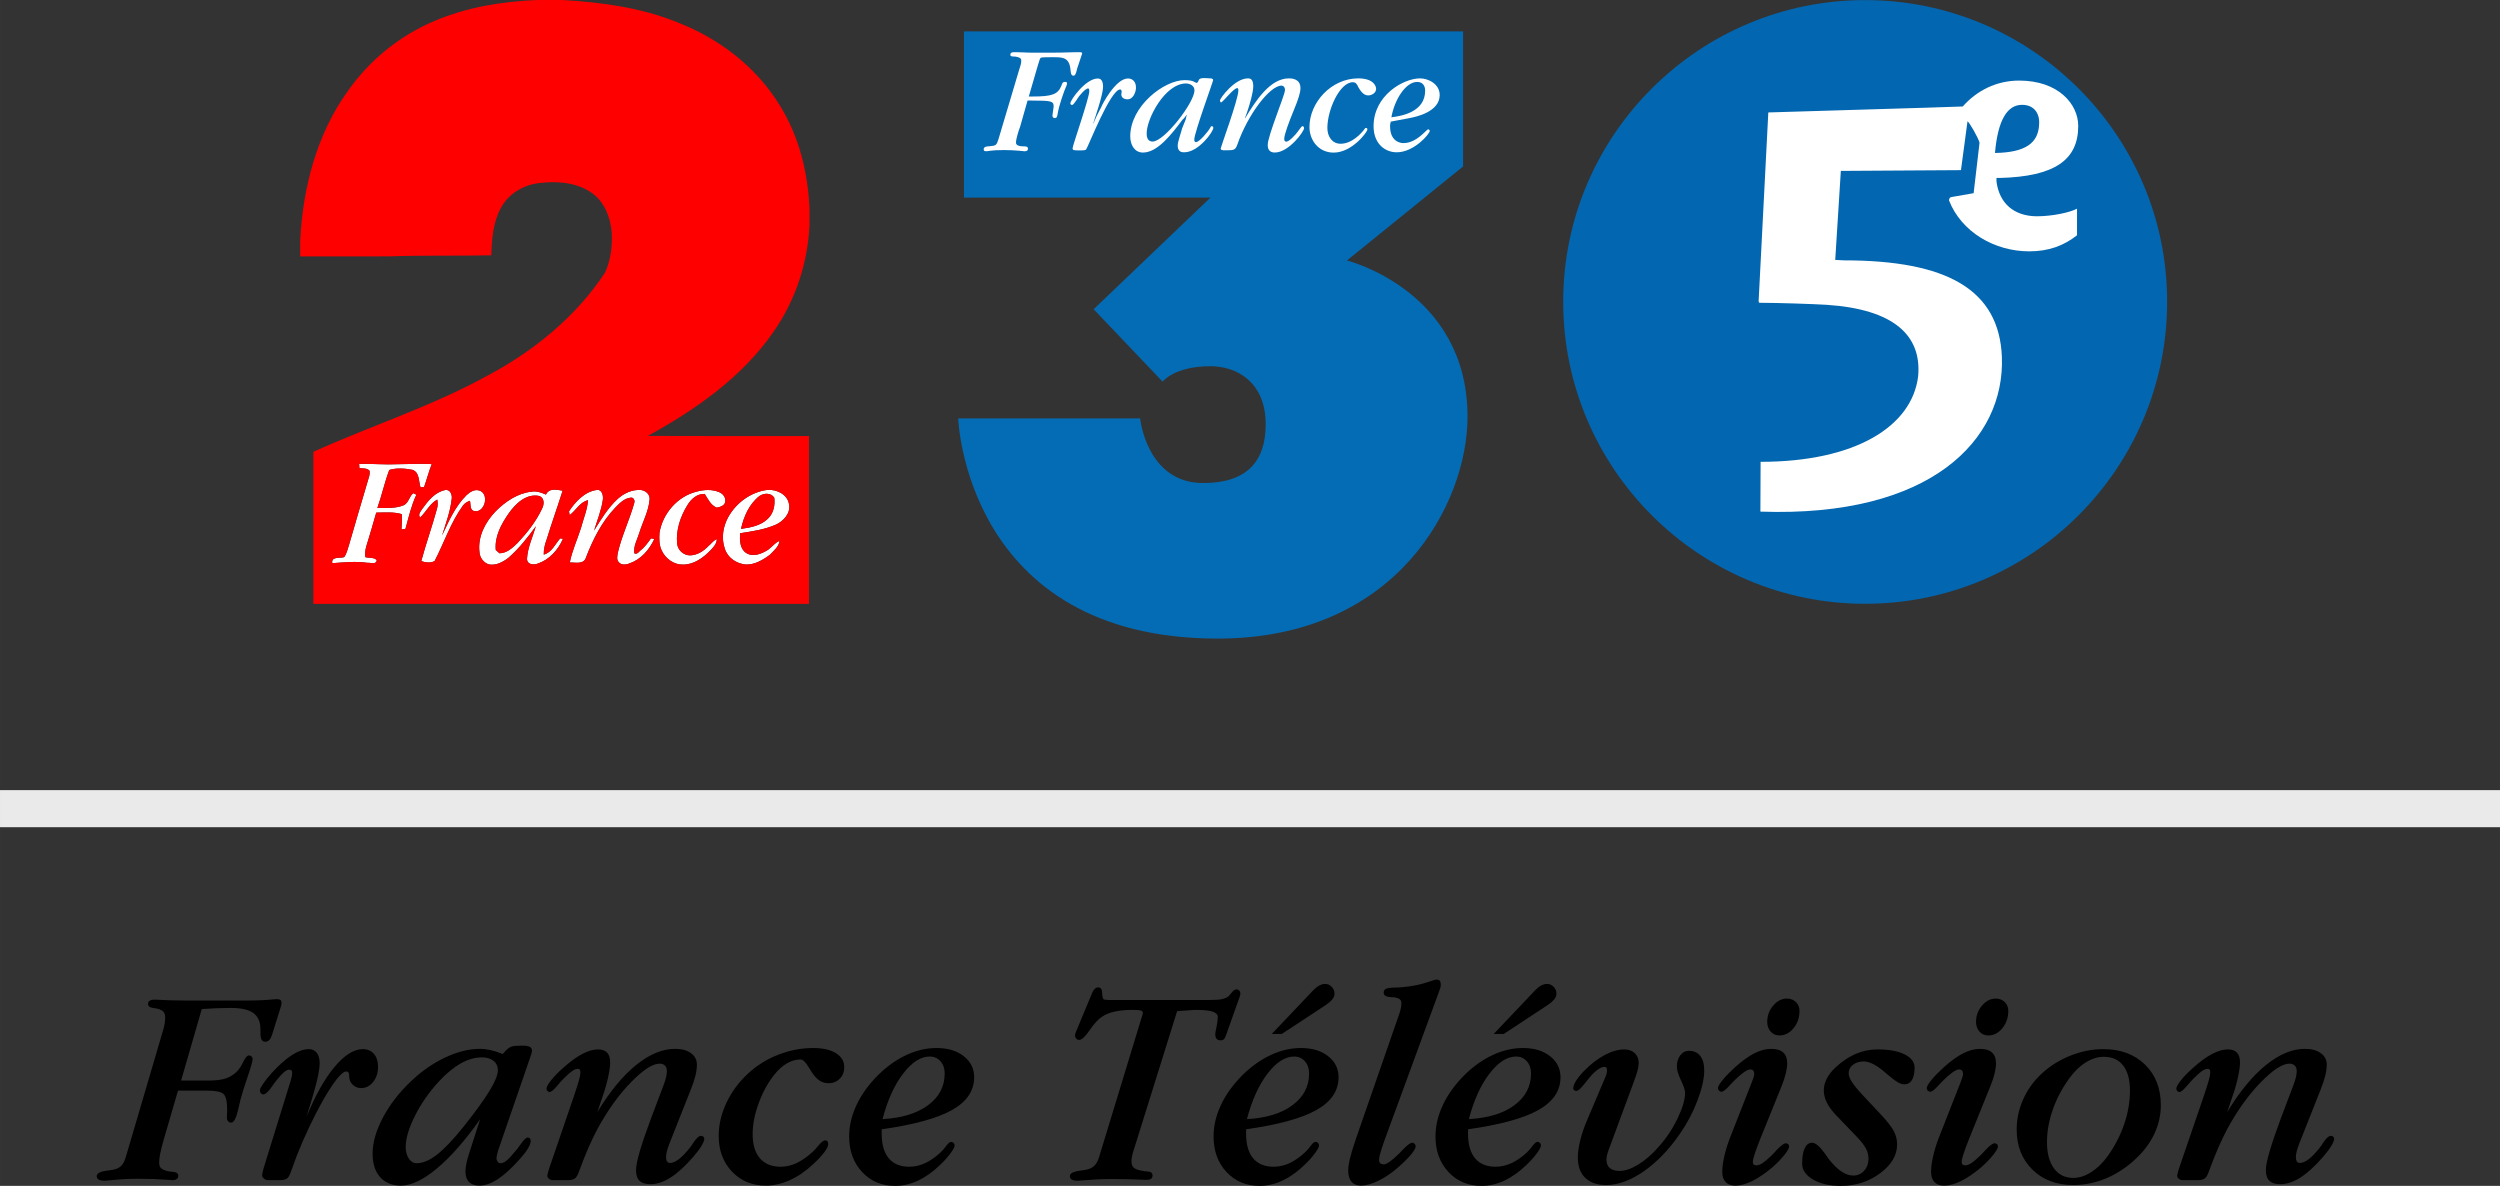
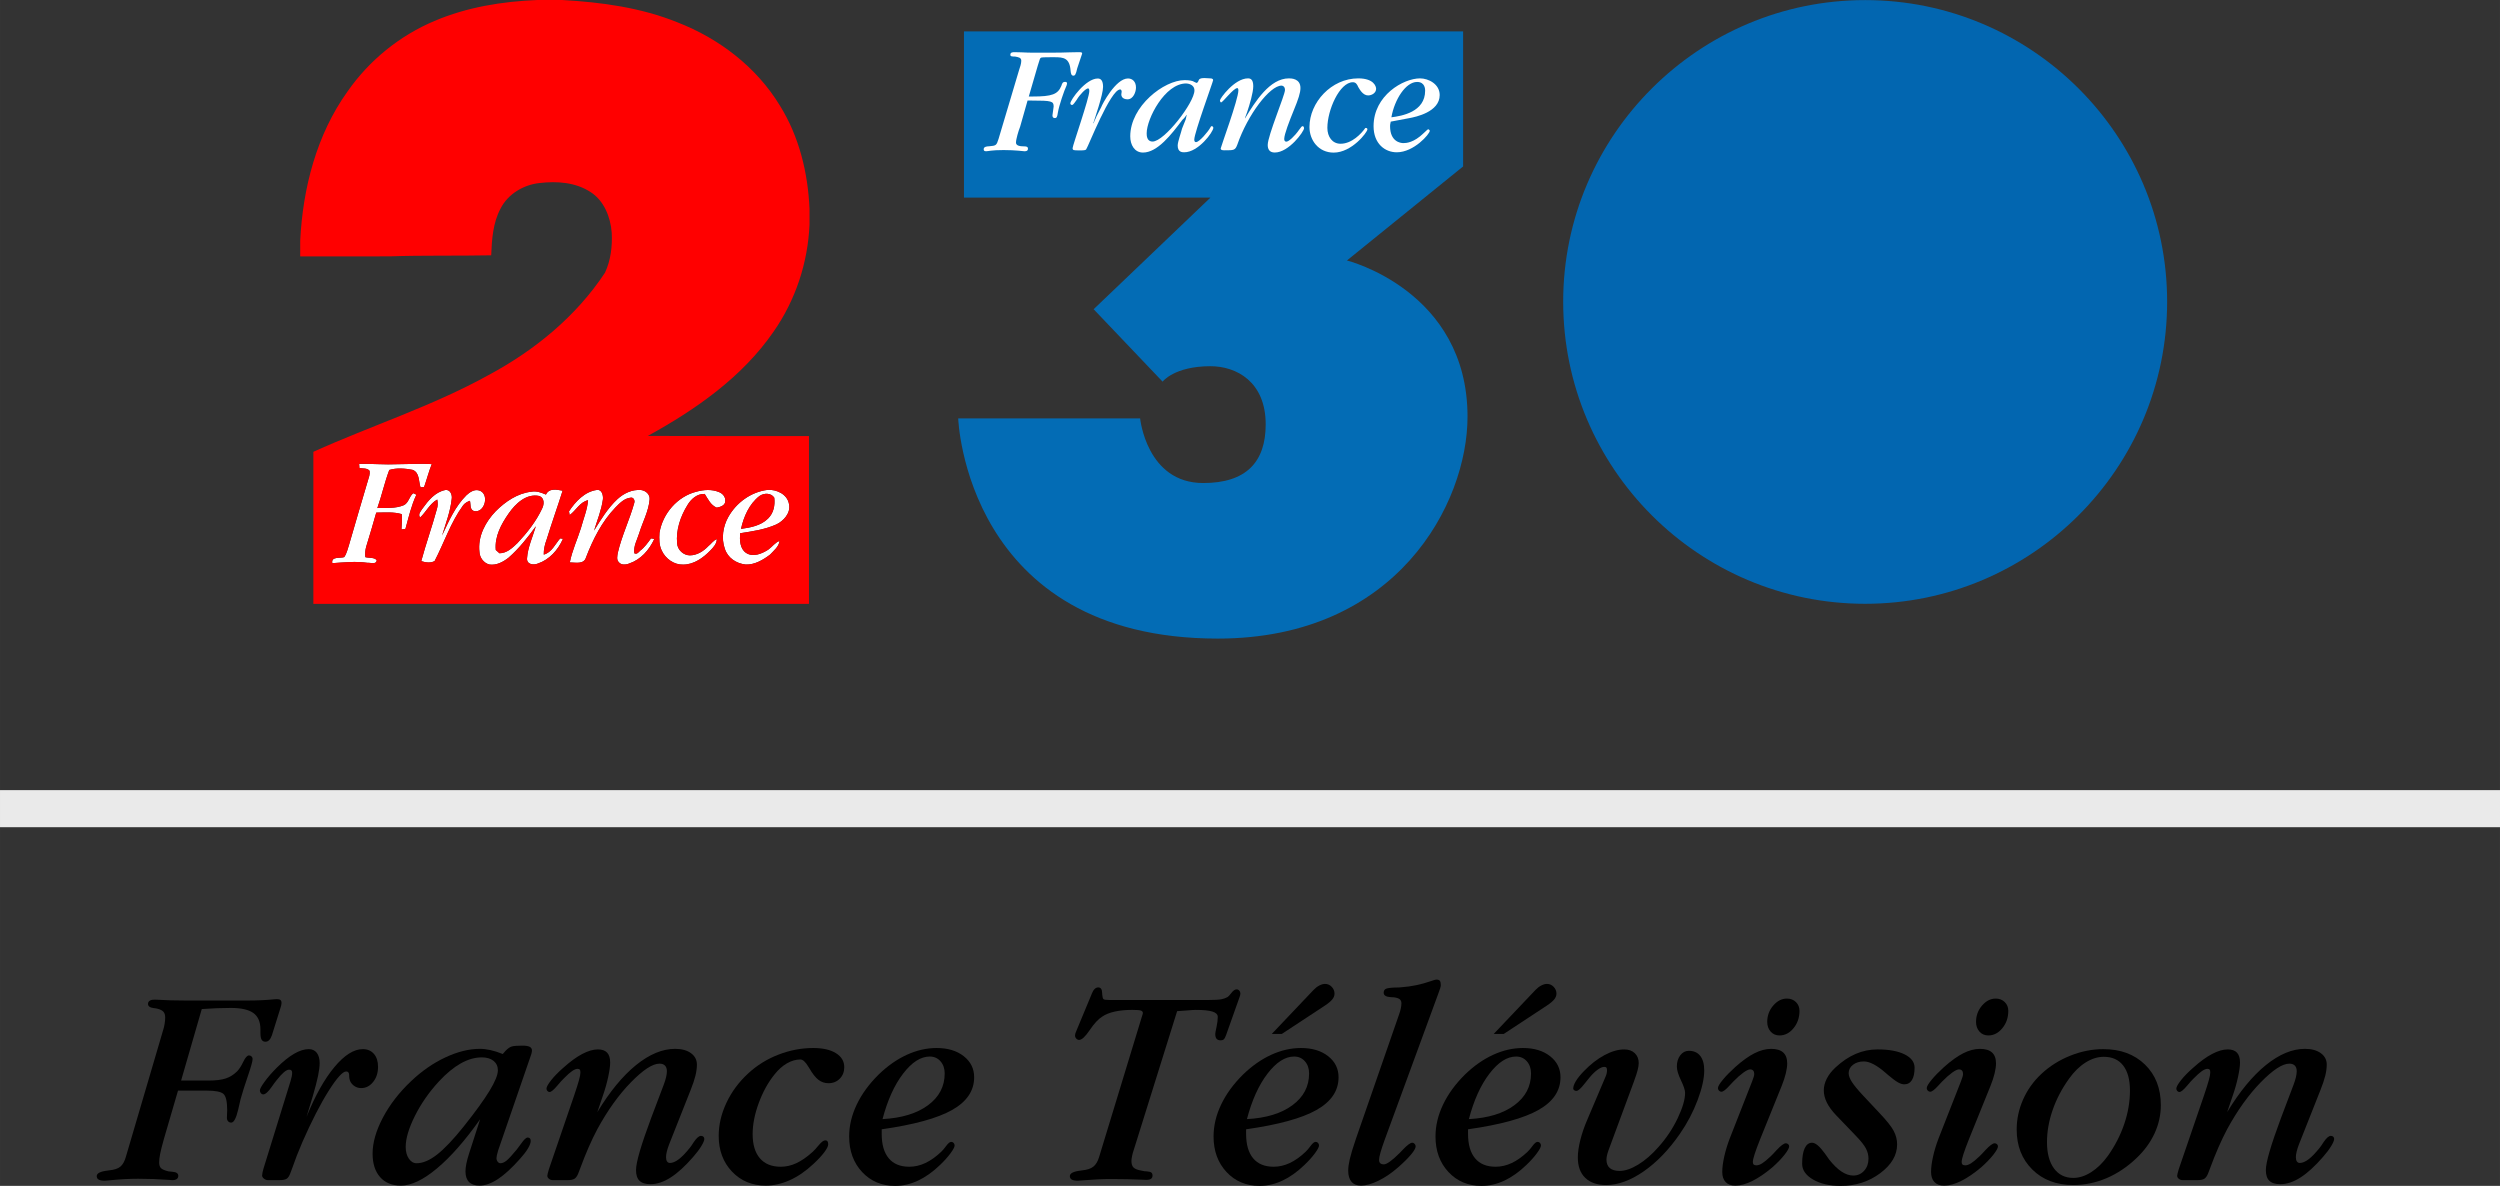
<svg xmlns="http://www.w3.org/2000/svg" xmlns:ns1="http://www.inkscape.org/namespaces/inkscape" xmlns:ns2="http://sodipodi.sourceforge.net/DTD/sodipodi-0.dtd" width="240.736mm" height="114.193mm" viewBox="0 0 853 404.622" id="svg2" version="1.1" ns1:version="0.91 r13725" ns2:docname="FTV_Y2K.svg">
  <rect x="0" y="0" width="853" height="404.622" fill="#333333" stroke="none" />
  <defs id="defs4">
    <linearGradient gradientTransform="matrix(0.75,0,0,-0.75,-1782.864,-5159.718)" y2="636.519" x2="618.192" y1="411.519" x1="468.192" gradientUnits="userSpaceOnUse" id="path4246_1_">
      <stop id="stop7" style="stop-color:#960000" offset="0" />
      <stop id="stop9" style="stop-color:#FF3232" offset="1" />
    </linearGradient>
    <ns1:perspective id="perspective10" ns1:persp3d-origin="372.04722 : 350.78737 : 1" ns1:vp_z="744.09442 : 526.18108 : 1" ns1:vp_y="0 : 999.99996 : 0" ns1:vp_x="0 : 526.18106 : 1" ns2:type="inkscape:persp3d" />
    <clipPath clipPathUnits="userSpaceOnUse" id="clipPath5234">
      <path d="m 0,0 0,308.4 386.64,0 L 386.64,0 0,0 Z" id="path5236" ns1:connector-curvature="0" />
    </clipPath>
    <clipPath clipPathUnits="userSpaceOnUse" id="clipPath5226">
      <path d="m -257.914,-54.393 0,82.565 103.931,0 0,-82.565 -103.931,0 z" id="path5228" ns1:connector-curvature="0" />
    </clipPath>
    <clipPath clipPathUnits="userSpaceOnUse" id="clipPath5112">
      <path d="M 0,326.016 0,0 l 318.168,0 0,326.016" id="path5114" ns1:connector-curvature="0" />
    </clipPath>
    <clipPath clipPathUnits="userSpaceOnUse" id="clipPath5052">
      <path d="M 0,326.016 0,0 l 318.168,0 0,326.016" id="path5054" ns1:connector-curvature="0" />
    </clipPath>
    <clipPath clipPathUnits="userSpaceOnUse" id="clipPath5044">
      <path d="m -253.617,-146.606 0,65.816 67.426,0 0,-65.816 -67.426,0 z" id="path5046" ns1:connector-curvature="0" />
    </clipPath>
    <clipPath clipPathUnits="userSpaceOnUse" id="clipPath5028">
      <path d="m 0,0 0,177.6 367.44,0 L 367.44,0 0,0 Z" id="path5030" ns1:connector-curvature="0" />
    </clipPath>
    <clipPath clipPathUnits="userSpaceOnUse" id="clipPath5020">
      <path d="m -244.791,-127.599 0,40.043 82.756,0 0,-40.043 -82.756,0 z" id="path5022" ns1:connector-curvature="0" />
    </clipPath>
    <clipPath clipPathUnits="userSpaceOnUse" id="clipPath5008">
      <path d="M 0,48.189 0,0 l 164.459,0 0,48.189" id="path5010" ns1:connector-curvature="0" />
    </clipPath>
    <clipPath clipPathUnits="userSpaceOnUse" id="clipPath4982">
      <path d="M 0,48.189 0,0 l 164.459,0 0,48.189" id="path4984" ns1:connector-curvature="0" />
    </clipPath>
    <clipPath clipPathUnits="userSpaceOnUse" id="clipPath4928">
      <path d="m -279.346,-114.827 0,44.85 148.819,0 0,-44.85 -148.819,0 z" id="path4930" ns1:connector-curvature="0" />
    </clipPath>
    <clipPath clipPathUnits="userSpaceOnUse" id="clipPath4344">
      <path d="m -358.854,-204.459 0,25.978 40.289,0 0,-25.978 -40.289,0 z" id="path4346" ns1:connector-curvature="0" />
    </clipPath>
    <clipPath clipPathUnits="userSpaceOnUse" id="clipPath4266">
      <path d="m -433.58,-205.492 0,25.808 52.589,0 0,-25.808 -52.589,0 z" id="path4268" ns1:connector-curvature="0" />
    </clipPath>
    <clipPath clipPathUnits="userSpaceOnUse" id="clipPath3686">
      <path d="m -432.933,-203.937 0,25.978 74.259,0 0,-25.978 -74.259,0 z" id="path3688" ns1:connector-curvature="0" />
    </clipPath>
    <clipPath clipPathUnits="userSpaceOnUse" id="clipPath3576">
      <path d="m -287.512,-127.239 0,50.049 49.992,0 0,-50.049 -49.992,0 z" id="path3578" ns1:connector-curvature="0" />
    </clipPath>
    <clipPath clipPathUnits="userSpaceOnUse" id="clipPath3560">
      <path d="m 5.52,1.92 0,214.8 271.92,0 0,-214.8 -271.92,0 z" id="path3562" ns1:connector-curvature="0" />
    </clipPath>
    <clipPath clipPathUnits="userSpaceOnUse" id="clipPath3552">
      <path d="m -274.844,-116.592 0,46.571 59.386,0 0,-46.571 -59.386,0 z" id="path3554" ns1:connector-curvature="0" />
    </clipPath>
    <clipPath clipPathUnits="userSpaceOnUse" id="clipPath3490">
      <path d="m -299.487,-102.434 0,88.157 97.924,0 0,-88.157 -97.924,0 z" id="path3492" ns1:connector-curvature="0" />
    </clipPath>
    <clipPath clipPathUnits="userSpaceOnUse" id="clipPath3478">
      <path d="M 0,110.115 0,0 l 603.28,0 0,110.115" id="path3480" ns1:connector-curvature="0" />
    </clipPath>
    <clipPath clipPathUnits="userSpaceOnUse" id="clipPath3458">
      <path d="M 0,110.115 0,0 l 603.28,0 0,110.115" id="path3460" ns1:connector-curvature="0" />
    </clipPath>
    <clipPath clipPathUnits="userSpaceOnUse" id="clipPath3346">
      <path d="M 0,110.115 0,0 l 603.28,0 0,110.115" id="path3348" ns1:connector-curvature="0" />
    </clipPath>
    <clipPath clipPathUnits="userSpaceOnUse" id="clipPath3322">
      <path d="m -279.501,-102.671 0,29.48 147.165,0 0,-29.48 -147.165,0 z" id="path3324" ns1:connector-curvature="0" />
    </clipPath>
    <clipPath clipPathUnits="userSpaceOnUse" id="clipPath3242">
      <path d="m -297.621,354.745 0,41.799 78.806,0 0,-41.799 -78.806,0 z" id="path3244" ns1:connector-curvature="0" />
    </clipPath>
    <clipPath clipPathUnits="userSpaceOnUse" id="clipPath3224">
      <path d="m 0,0 0,170.16 171.6,0 0,-170.16 L 0,0 Z" id="path3226" ns1:connector-curvature="0" />
    </clipPath>
    <clipPath clipPathUnits="userSpaceOnUse" id="clipPath3216">
      <path d="m -225.665,340.783 0,59.104 60.08,0 0,-59.104 -60.08,0 z" id="path3218" ns1:connector-curvature="0" />
    </clipPath>
    <clipPath clipPathUnits="userSpaceOnUse" id="clipPath2398">
      <path d="m 0,0 595.276,0 0,841.89 L 0,841.89 0,0 Z" id="path2400" ns1:connector-curvature="0" />
    </clipPath>
    <ns1:perspective ns2:type="inkscape:persp3d" ns1:vp_x="0 : 526.18106 : 1" ns1:vp_y="0 : 999.99996 : 0" ns1:vp_z="744.09442 : 526.18108 : 1" ns1:persp3d-origin="372.04722 : 350.78737 : 1" id="perspective2390" />
    <clipPath id="clipPath4342" clipPathUnits="userSpaceOnUse">
      <path ns1:connector-curvature="0" id="path4344" d="m 579.429,547.444 -316.943,0 0,-63.07 316.943,0 0,63.07 z" />
    </clipPath>
    <clipPath id="clipPath4382" clipPathUnits="userSpaceOnUse">
      <path ns1:connector-curvature="0" id="path4384" d="m 579.429,547.444 -316.943,0 0,-63.07 316.943,0 0,63.07 z" />
    </clipPath>
    <clipPath id="clipPath4422" clipPathUnits="userSpaceOnUse">
      <path ns1:connector-curvature="0" id="path4424" d="m 579.429,547.444 -316.943,0 0,-63.07 316.943,0 0,63.07 z" />
    </clipPath>
    <clipPath id="clipPath4462" clipPathUnits="userSpaceOnUse">
      <path ns1:connector-curvature="0" id="path4464" d="m 579.429,547.444 -316.943,0 0,-63.07 316.943,0 0,63.07 z" />
    </clipPath>
    <clipPath id="clipPath4502" clipPathUnits="userSpaceOnUse">
      <path ns1:connector-curvature="0" id="path4504" d="m 579.429,547.444 -316.943,0 0,-63.07 316.943,0 0,63.07 z" />
    </clipPath>
    <clipPath id="clipPath4636" clipPathUnits="userSpaceOnUse">
      <path ns1:connector-curvature="0" id="path4638" d="m 0,595.276 841.89,0 L 841.89,0 0,0 0,595.276 Z" />
    </clipPath>
    <clipPath id="clipPath4644" clipPathUnits="userSpaceOnUse">
      <path ns1:connector-curvature="0" id="path4646" d="m 0,595.32 841.92,0 L 841.92,0 0,0 0,595.32 Z" />
    </clipPath>
    <clipPath id="clipPath6310" clipPathUnits="userSpaceOnUse">
      <path ns1:connector-curvature="0" id="path6312" d="m 0,595.276 841.89,0 L 841.89,0 0,0 0,595.276 Z" />
    </clipPath>
    <clipPath id="clipPath6318" clipPathUnits="userSpaceOnUse">
      <path ns1:connector-curvature="0" id="path6320" d="m 0,595.32 841.92,0 L 841.92,0 0,0 0,595.32 Z" />
    </clipPath>
    <clipPath id="clipPath6402" clipPathUnits="userSpaceOnUse">
      <path ns1:connector-curvature="0" id="path6404" d="m 199.594,327.027 -154.698,0 0,-75.861 154.698,0 0,75.861 z" />
    </clipPath>
    <linearGradient id="linearGradient6426" spreadMethod="pad" gradientTransform="matrix(7.945,9.585,9.585,-7.945,114.777,278.537)" gradientUnits="userSpaceOnUse" y2="0" x2="1" y1="0" x1="0">
      <stop id="stop6428" offset="0" style="stop-opacity:1;stop-color:#956198" />
      <stop id="stop6430" offset="1" style="stop-opacity:1;stop-color:#741372" />
    </linearGradient>
    <linearGradient id="linearGradient6446" spreadMethod="pad" gradientTransform="matrix(7.188,-15.007,-15.007,-7.188,117.139,327.617)" gradientUnits="userSpaceOnUse" y2="0" x2="1" y1="0" x1="0">
      <stop id="stop6448" offset="0" style="stop-opacity:1;stop-color:#956198" />
      <stop id="stop6450" offset="1" style="stop-opacity:1;stop-color:#741372" />
    </linearGradient>
    <linearGradient id="linearGradient6470" spreadMethod="pad" gradientTransform="matrix(4.779,15.505,15.505,-4.779,74.454,278.397)" gradientUnits="userSpaceOnUse" y2="0" x2="1" y1="0" x1="0">
      <stop id="stop6472" offset="0" style="stop-opacity:1;stop-color:#f58871" />
      <stop id="stop6474" offset="1" style="stop-opacity:1;stop-color:#ed1b2f" />
    </linearGradient>
    <linearGradient id="linearGradient6490" spreadMethod="pad" gradientTransform="matrix(3.186,-13.806,-13.806,-3.186,73.312,324.074)" gradientUnits="userSpaceOnUse" y2="0" x2="1" y1="0" x1="0">
      <stop id="stop6492" offset="0" style="stop-opacity:1;stop-color:#f58871" />
      <stop id="stop6494" offset="1" style="stop-opacity:1;stop-color:#ed1b2f" />
    </linearGradient>
    <linearGradient id="linearGradient6510" spreadMethod="pad" gradientTransform="matrix(5.566,-15.983,-15.983,-5.566,96.996,327.826)" gradientUnits="userSpaceOnUse" y2="0" x2="1" y1="0" x1="0">
      <stop id="stop6512" offset="0" style="stop-opacity:1;stop-color:#6a9dd4" />
      <stop id="stop6514" offset="1" style="stop-opacity:1;stop-color:#007ac1" />
    </linearGradient>
    <linearGradient id="linearGradient6530" spreadMethod="pad" gradientTransform="matrix(3.996,11.417,11.417,-3.996,98.362,278.306)" gradientUnits="userSpaceOnUse" y2="0" x2="1" y1="0" x1="0">
      <stop id="stop6532" offset="0" style="stop-opacity:1;stop-color:#6a9dd4" />
      <stop id="stop6534" offset="1" style="stop-opacity:1;stop-color:#007ac1" />
    </linearGradient>
    <clipPath id="clipPath6542" clipPathUnits="userSpaceOnUse">
      <path ns1:connector-curvature="0" id="path6544" d="m 199.594,327.027 -154.698,0 0,-75.861 154.698,0 0,75.861 z" />
    </clipPath>
    <linearGradient id="linearGradient6566" spreadMethod="pad" gradientTransform="matrix(-4.096,9.805,-9.805,-4.096,152.823,278.274)" gradientUnits="userSpaceOnUse" y2="0" x2="1" y1="0" x1="0">
      <stop id="stop6568" offset="0" style="stop-opacity:1;stop-color:#aad481" />
      <stop id="stop6570" offset="1" style="stop-opacity:1;stop-color:#87b919" />
    </linearGradient>
    <linearGradient id="linearGradient6586" spreadMethod="pad" gradientTransform="matrix(-5.32,-14.219,-14.219,5.32,153.789,327.879)" gradientUnits="userSpaceOnUse" y2="0" x2="1" y1="0" x1="0">
      <stop id="stop6588" offset="0" style="stop-opacity:1;stop-color:#aad481" />
      <stop id="stop6590" offset="1" style="stop-opacity:1;stop-color:#87b919" />
    </linearGradient>
    <linearGradient id="linearGradient6606" spreadMethod="pad" gradientTransform="matrix(-4.281,-14.557,-14.557,4.281,174.275,327.154)" gradientUnits="userSpaceOnUse" y2="0" x2="1" y1="0" x1="0">
      <stop id="stop6608" offset="0" style="stop-opacity:1;stop-color:#faaa6e" />
      <stop id="stop6610" offset="1" style="stop-opacity:1;stop-color:#f35a24" />
    </linearGradient>
    <linearGradient id="linearGradient6626" spreadMethod="pad" gradientTransform="matrix(-5.851,14.985,14.985,5.851,174.998,277.073)" gradientUnits="userSpaceOnUse" y2="0" x2="1" y1="0" x1="0">
      <stop id="stop6628" offset="0" style="stop-opacity:1;stop-color:#faaa6e" />
      <stop id="stop6630" offset="1" style="stop-opacity:1;stop-color:#f35a24" />
    </linearGradient>
    <linearGradient id="linearGradient6720" spreadMethod="pad" gradientTransform="matrix(6.34,7.648,7.648,-6.34,115.966,124.507)" gradientUnits="userSpaceOnUse" y2="0" x2="1" y1="0" x1="0">
      <stop id="stop6722" offset="0" style="stop-opacity:1;stop-color:#956198" />
      <stop id="stop6724" offset="1" style="stop-opacity:1;stop-color:#741372" />
    </linearGradient>
    <linearGradient id="linearGradient6740" spreadMethod="pad" gradientTransform="matrix(5.736,-11.976,-11.976,-5.736,117.851,163.673)" gradientUnits="userSpaceOnUse" y2="0" x2="1" y1="0" x1="0">
      <stop id="stop6742" offset="0" style="stop-opacity:1;stop-color:#956198" />
      <stop id="stop6744" offset="1" style="stop-opacity:1;stop-color:#741372" />
    </linearGradient>
    <linearGradient id="linearGradient6764" spreadMethod="pad" gradientTransform="matrix(3.814,12.373,12.373,-3.814,83.789,124.395)" gradientUnits="userSpaceOnUse" y2="0" x2="1" y1="0" x1="0">
      <stop id="stop6766" offset="0" style="stop-opacity:1;stop-color:#f58871" />
      <stop id="stop6768" offset="1" style="stop-opacity:1;stop-color:#ed1b2f" />
    </linearGradient>
    <linearGradient id="linearGradient6784" spreadMethod="pad" gradientTransform="matrix(2.542,-11.017,-11.017,-2.542,82.877,160.846)" gradientUnits="userSpaceOnUse" y2="0" x2="1" y1="0" x1="0">
      <stop id="stop6786" offset="0" style="stop-opacity:1;stop-color:#f58871" />
      <stop id="stop6788" offset="1" style="stop-opacity:1;stop-color:#ed1b2f" />
    </linearGradient>
    <linearGradient id="linearGradient6804" spreadMethod="pad" gradientTransform="matrix(4.441,-12.755,-12.755,-4.441,101.776,163.84)" gradientUnits="userSpaceOnUse" y2="0" x2="1" y1="0" x1="0">
      <stop id="stop6806" offset="0" style="stop-opacity:1;stop-color:#6a9dd4" />
      <stop id="stop6808" offset="1" style="stop-opacity:1;stop-color:#007ac1" />
    </linearGradient>
    <linearGradient id="linearGradient6824" spreadMethod="pad" gradientTransform="matrix(3.189,9.111,9.111,-3.189,102.867,124.322)" gradientUnits="userSpaceOnUse" y2="0" x2="1" y1="0" x1="0">
      <stop id="stop6826" offset="0" style="stop-opacity:1;stop-color:#6a9dd4" />
      <stop id="stop6828" offset="1" style="stop-opacity:1;stop-color:#007ac1" />
    </linearGradient>
    <linearGradient id="linearGradient6852" spreadMethod="pad" gradientTransform="matrix(-3.268,7.824,-7.824,-3.268,146.327,124.298)" gradientUnits="userSpaceOnUse" y2="0" x2="1" y1="0" x1="0">
      <stop id="stop6854" offset="0" style="stop-opacity:1;stop-color:#aad481" />
      <stop id="stop6856" offset="1" style="stop-opacity:1;stop-color:#80c342" />
    </linearGradient>
    <linearGradient id="linearGradient6872" spreadMethod="pad" gradientTransform="matrix(-4.245,-11.347,-11.347,4.245,147.098,163.882)" gradientUnits="userSpaceOnUse" y2="0" x2="1" y1="0" x1="0">
      <stop id="stop6874" offset="0" style="stop-opacity:1;stop-color:#aad481" />
      <stop id="stop6876" offset="1" style="stop-opacity:1;stop-color:#80c342" />
    </linearGradient>
    <linearGradient id="linearGradient6892" spreadMethod="pad" gradientTransform="matrix(-3.417,-11.616,-11.616,3.417,163.446,163.304)" gradientUnits="userSpaceOnUse" y2="0" x2="1" y1="0" x1="0">
      <stop id="stop6894" offset="0" style="stop-opacity:1;stop-color:#faaa6e" />
      <stop id="stop6896" offset="1" style="stop-opacity:1;stop-color:#f58228" />
    </linearGradient>
    <linearGradient id="linearGradient6912" spreadMethod="pad" gradientTransform="matrix(-4.669,11.958,11.958,4.669,164.022,123.339)" gradientUnits="userSpaceOnUse" y2="0" x2="1" y1="0" x1="0">
      <stop id="stop6914" offset="0" style="stop-opacity:1;stop-color:#faaa6e" />
      <stop id="stop6916" offset="1" style="stop-opacity:1;stop-color:#f58228" />
    </linearGradient>
    <clipPath id="clipPath6990" clipPathUnits="userSpaceOnUse">
      <path ns1:connector-curvature="0" id="path6992" d="m 353.704,344.937 -64.651,0 0,-111.681 64.651,0 0,111.681 z" />
    </clipPath>
    <linearGradient id="linearGradient7008" spreadMethod="pad" gradientTransform="matrix(0,-26.013,-26.013,0,322.507,341.138)" gradientUnits="userSpaceOnUse" y2="0" x2="1" y1="0" x1="0">
      <stop id="stop7010" offset="0" style="stop-opacity:1;stop-color:#f58871" />
      <stop id="stop7012" offset="1" style="stop-opacity:1;stop-color:#ed1b2f" />
    </linearGradient>
    <linearGradient id="linearGradient7026" spreadMethod="pad" gradientTransform="matrix(0,-64.116,-64.116,0,321.39,295.341)" gradientUnits="userSpaceOnUse" y2="0" x2="1" y1="0" x1="0">
      <stop id="stop7028" offset="0" style="stop-opacity:1;stop-color:#f58871" />
      <stop id="stop7030" offset="1" style="stop-opacity:1;stop-color:#ed1b2f" />
    </linearGradient>
    <clipPath id="clipPath7066" clipPathUnits="userSpaceOnUse">
      <path ns1:connector-curvature="0" id="path7068" d="m 339.56,164.785 -36.87,0 0,-63.69 36.87,0 0,63.69 z" />
    </clipPath>
    <linearGradient id="linearGradient7086" spreadMethod="pad" gradientTransform="matrix(0,-14.835,-14.835,0,321.77,162.619)" gradientUnits="userSpaceOnUse" y2="0" x2="1" y1="0" x1="0">
      <stop id="stop7088" offset="0" style="stop-opacity:1;stop-color:#f58871" />
      <stop id="stop7090" offset="1" style="stop-opacity:1;stop-color:#ed1b2f" />
    </linearGradient>
    <linearGradient id="linearGradient7106" spreadMethod="pad" gradientTransform="matrix(0,-36.564,-36.564,0,321.132,136.501)" gradientUnits="userSpaceOnUse" y2="0" x2="1" y1="0" x1="0">
      <stop id="stop7108" offset="0" style="stop-opacity:1;stop-color:#f58871" />
      <stop id="stop7110" offset="1" style="stop-opacity:1;stop-color:#ed1b2f" />
    </linearGradient>
    <clipPath id="clipPath7146" clipPathUnits="userSpaceOnUse">
      <path ns1:connector-curvature="0" id="path7148" d="m 0,595.276 841.89,0 L 841.89,0 0,0 0,595.276 Z" />
    </clipPath>
    <clipPath id="clipPath7154" clipPathUnits="userSpaceOnUse">
      <path ns1:connector-curvature="0" id="path7156" d="m 0,595.32 841.92,0 L 841.92,0 0,0 0,595.32 Z" />
    </clipPath>
    <clipPath id="clipPath7236" clipPathUnits="userSpaceOnUse">
      <path ns1:connector-curvature="0" id="path7238" d="m 597.861,327.027 -154.698,0 0,-75.861 154.698,0 0,75.861 z" />
    </clipPath>
    <clipPath id="clipPath7256" clipPathUnits="userSpaceOnUse">
      <path ns1:connector-curvature="0" id="path7258" d="m 597.861,327.027 -154.698,0 0,-75.861 154.698,0 0,75.861 z" />
    </clipPath>
    <clipPath id="clipPath7338" clipPathUnits="userSpaceOnUse">
-       <path ns1:connector-curvature="0" id="path7340" d="m 582.081,163.282 -123.758,0 0,-60.689 123.758,0 0,60.689 z" />
-     </clipPath>
+       </clipPath>
    <clipPath id="clipPath7358" clipPathUnits="userSpaceOnUse">
      <path ns1:connector-curvature="0" id="path7360" d="m 582.081,163.282 -123.758,0 0,-60.689 123.758,0 0,60.689 z" />
    </clipPath>
    <clipPath id="clipPath7440" clipPathUnits="userSpaceOnUse">
      <path ns1:connector-curvature="0" id="path7442" d="m 751.972,344.937 -64.651,0 0,-111.681 64.651,0 0,111.681 z" />
    </clipPath>
    <clipPath id="clipPath7480" clipPathUnits="userSpaceOnUse">
      <path ns1:connector-curvature="0" id="path7482" d="m 737.818,164.767 -36.851,0 0,-63.658 36.851,0 0,63.658 z" />
    </clipPath>
    <clipPath id="clipPath7520" clipPathUnits="userSpaceOnUse">
      <path ns1:connector-curvature="0" id="path7522" d="m 0,595.276 841.89,0 L 841.89,0 0,0 0,595.276 Z" />
    </clipPath>
    <clipPath id="clipPath7528" clipPathUnits="userSpaceOnUse">
      <path ns1:connector-curvature="0" id="path7530" d="m 0,595.32 841.92,0 L 841.92,0 0,0 0,595.32 Z" />
    </clipPath>
    <clipPath id="clipPath9758" clipPathUnits="userSpaceOnUse">
      <path ns1:connector-curvature="0" id="path9760" d="m 0,595.276 841.89,0 L 841.89,0 0,0 0,595.276 Z" />
    </clipPath>
    <clipPath id="clipPath9766" clipPathUnits="userSpaceOnUse">
      <path ns1:connector-curvature="0" id="path9768" d="m 0,595.32 841.92,0 L 841.92,0 0,0 0,595.32 Z" />
    </clipPath>
    <clipPath id="clipPath9850" clipPathUnits="userSpaceOnUse">
      <path ns1:connector-curvature="0" id="path9852" d="m 199.594,327.027 -154.698,0 0,-75.861 154.698,0 0,75.861 z" />
    </clipPath>
    <linearGradient id="linearGradient9874" spreadMethod="pad" gradientTransform="matrix(7.945,9.585,9.585,-7.945,114.777,278.537)" gradientUnits="userSpaceOnUse" y2="0" x2="1" y1="0" x1="0">
      <stop id="stop9876" offset="0" style="stop-opacity:1;stop-color:#956198" />
      <stop id="stop9878" offset="1" style="stop-opacity:1;stop-color:#741372" />
    </linearGradient>
    <linearGradient id="linearGradient9894" spreadMethod="pad" gradientTransform="matrix(7.188,-15.007,-15.007,-7.188,117.139,327.617)" gradientUnits="userSpaceOnUse" y2="0" x2="1" y1="0" x1="0">
      <stop id="stop9896" offset="0" style="stop-opacity:1;stop-color:#956198" />
      <stop id="stop9898" offset="1" style="stop-opacity:1;stop-color:#741372" />
    </linearGradient>
    <linearGradient id="linearGradient9918" spreadMethod="pad" gradientTransform="matrix(4.779,15.505,15.505,-4.779,74.454,278.397)" gradientUnits="userSpaceOnUse" y2="0" x2="1" y1="0" x1="0">
      <stop id="stop9920" offset="0" style="stop-opacity:1;stop-color:#f58871" />
      <stop id="stop9922" offset="1" style="stop-opacity:1;stop-color:#ed1b2f" />
    </linearGradient>
    <linearGradient id="linearGradient9938" spreadMethod="pad" gradientTransform="matrix(3.186,-13.806,-13.806,-3.186,73.312,324.074)" gradientUnits="userSpaceOnUse" y2="0" x2="1" y1="0" x1="0">
      <stop id="stop9940" offset="0" style="stop-opacity:1;stop-color:#f58871" />
      <stop id="stop9942" offset="1" style="stop-opacity:1;stop-color:#ed1b2f" />
    </linearGradient>
    <linearGradient id="linearGradient9958" spreadMethod="pad" gradientTransform="matrix(5.566,-15.983,-15.983,-5.566,96.996,327.826)" gradientUnits="userSpaceOnUse" y2="0" x2="1" y1="0" x1="0">
      <stop id="stop9960" offset="0" style="stop-opacity:1;stop-color:#6a9dd4" />
      <stop id="stop9962" offset="1" style="stop-opacity:1;stop-color:#007ac1" />
    </linearGradient>
    <linearGradient id="linearGradient9978" spreadMethod="pad" gradientTransform="matrix(3.996,11.417,11.417,-3.996,98.362,278.306)" gradientUnits="userSpaceOnUse" y2="0" x2="1" y1="0" x1="0">
      <stop id="stop9980" offset="0" style="stop-opacity:1;stop-color:#6a9dd4" />
      <stop id="stop9982" offset="1" style="stop-opacity:1;stop-color:#007ac1" />
    </linearGradient>
    <clipPath id="clipPath9990" clipPathUnits="userSpaceOnUse">
      <path ns1:connector-curvature="0" id="path9992" d="m 199.594,327.027 -154.698,0 0,-75.861 154.698,0 0,75.861 z" />
    </clipPath>
    <linearGradient id="linearGradient10014" spreadMethod="pad" gradientTransform="matrix(-4.096,9.805,-9.805,-4.096,152.823,278.274)" gradientUnits="userSpaceOnUse" y2="0" x2="1" y1="0" x1="0">
      <stop id="stop10016" offset="0" style="stop-opacity:1;stop-color:#aad481" />
      <stop id="stop10018" offset="1" style="stop-opacity:1;stop-color:#80c342" />
    </linearGradient>
    <linearGradient id="linearGradient10034" spreadMethod="pad" gradientTransform="matrix(-5.32,-14.219,-14.219,5.32,153.789,327.879)" gradientUnits="userSpaceOnUse" y2="0" x2="1" y1="0" x1="0">
      <stop id="stop10036" offset="0" style="stop-opacity:1;stop-color:#aad481" />
      <stop id="stop10038" offset="1" style="stop-opacity:1;stop-color:#80c342" />
    </linearGradient>
    <linearGradient id="linearGradient10054" spreadMethod="pad" gradientTransform="matrix(-4.281,-14.557,-14.557,4.281,174.275,327.154)" gradientUnits="userSpaceOnUse" y2="0" x2="1" y1="0" x1="0">
      <stop id="stop10056" offset="0" style="stop-opacity:1;stop-color:#faaa6e" />
      <stop id="stop10058" offset="1" style="stop-opacity:1;stop-color:#f58228" />
    </linearGradient>
    <linearGradient id="linearGradient10074" spreadMethod="pad" gradientTransform="matrix(-5.851,14.985,14.985,5.851,174.998,277.073)" gradientUnits="userSpaceOnUse" y2="0" x2="1" y1="0" x1="0">
      <stop id="stop10076" offset="0" style="stop-opacity:1;stop-color:#faaa6e" />
      <stop id="stop10078" offset="1" style="stop-opacity:1;stop-color:#f58228" />
    </linearGradient>
    <clipPath id="clipPath10438" clipPathUnits="userSpaceOnUse">
      <path ns1:connector-curvature="0" id="path10440" d="m 353.704,344.937 -64.651,0 0,-111.681 64.651,0 0,111.681 z" />
    </clipPath>
    <clipPath id="clipPath10514" clipPathUnits="userSpaceOnUse">
      <path ns1:connector-curvature="0" id="path10516" d="m 339.56,164.785 -36.87,0 0,-63.69 36.87,0 0,63.69 z" />
    </clipPath>
    <clipPath id="clipPath10594" clipPathUnits="userSpaceOnUse">
      <path ns1:connector-curvature="0" id="path10596" d="m 0,595.276 841.89,0 L 841.89,0 0,0 0,595.276 Z" />
    </clipPath>
    <clipPath id="clipPath10602" clipPathUnits="userSpaceOnUse">
      <path ns1:connector-curvature="0" id="path10604" d="m 0,595.32 841.92,0 L 841.92,0 0,0 0,595.32 Z" />
    </clipPath>
    <clipPath id="clipPath10684" clipPathUnits="userSpaceOnUse">
      <path ns1:connector-curvature="0" id="path10686" d="m 597.861,327.027 -154.698,0 0,-75.861 154.698,0 0,75.861 z" />
    </clipPath>
    <clipPath id="clipPath10704" clipPathUnits="userSpaceOnUse">
      <path ns1:connector-curvature="0" id="path10706" d="m 597.861,327.027 -154.698,0 0,-75.861 154.698,0 0,75.861 z" />
    </clipPath>
    <clipPath id="clipPath10786" clipPathUnits="userSpaceOnUse">
      <path ns1:connector-curvature="0" id="path10788" d="m 582.081,163.282 -123.758,0 0,-60.689 123.758,0 0,60.689 z" />
    </clipPath>
    <clipPath id="clipPath10806" clipPathUnits="userSpaceOnUse">
      <path ns1:connector-curvature="0" id="path10808" d="m 582.081,163.282 -123.758,0 0,-60.689 123.758,0 0,60.689 z" />
    </clipPath>
    <clipPath id="clipPath10888" clipPathUnits="userSpaceOnUse">
      <path ns1:connector-curvature="0" id="path10890" d="m 751.972,344.937 -64.651,0 0,-111.681 64.651,0 0,111.681 z" />
    </clipPath>
    <clipPath id="clipPath10928" clipPathUnits="userSpaceOnUse">
      <path ns1:connector-curvature="0" id="path10930" d="m 737.818,164.767 -36.851,0 0,-63.658 36.851,0 0,63.658 z" />
    </clipPath>
    <clipPath id="clipPath10968" clipPathUnits="userSpaceOnUse">
      <path ns1:connector-curvature="0" id="path10970" d="m 0,595.276 841.89,0 L 841.89,0 0,0 0,595.276 Z" />
    </clipPath>
    <clipPath id="clipPath10976" clipPathUnits="userSpaceOnUse">
      <path ns1:connector-curvature="0" id="path10978" d="m 0,595.32 841.92,0 L 841.92,0 0,0 0,595.32 Z" />
    </clipPath>
  </defs>
  <ns2:namedview id="base" pagecolor="#ffffff" bordercolor="#666666" borderopacity="1.0" ns1:pageopacity="0.0" ns1:pageshadow="2" ns1:zoom="0.7" ns1:cx="374.90156" ns1:cy="156.76766" ns1:document-units="px" ns1:current-layer="layer1" showgrid="false" fit-margin-top="0" fit-margin-left="0" fit-margin-right="0" fit-margin-bottom="0" ns1:window-width="1366" ns1:window-height="705" ns1:window-x="-8" ns1:window-y="-8" ns1:window-maximized="1" />
  <g ns1:label="Layer 1" ns1:groupmode="layer" id="layer1" transform="translate(8927.416,3535.201)">
    <path ns1:connector-curvature="0" d="m -8871.772,-3183.67 c 0.222,-0.667 0.396,-1.397 0.524,-2.191 0.126,-0.794 0.191,-1.525 0.191,-2.192 0,-0.826 -0.191,-1.461 -0.572,-1.906 -0.381,-0.445 -1.048,-0.794 -2.001,-1.049 -0.318,-0.096 -0.779,-0.174 -1.382,-0.238 -1.271,-0.158 -1.906,-0.635 -1.906,-1.43 0,-0.444 0.182,-0.794 0.548,-1.049 0.365,-0.254 0.865,-0.381 1.501,-0.381 0.095,0 0.349,0 0.762,0 3.146,0.19 6.497,0.286 10.056,0.286 l 21.207,0 c 3.208,0 6.243,-0.144 9.103,-0.429 0.444,-0.031 0.715,-0.048 0.81,-0.048 0.572,0 0.977,0.104 1.215,0.31 0.238,0.207 0.357,0.548 0.357,1.024 0,0.223 -0.041,0.501 -0.119,0.834 -0.08,0.334 -0.231,0.834 -0.453,1.501 l -2.717,8.674 c -0.254,0.731 -0.564,1.279 -0.929,1.645 -0.366,0.365 -0.786,0.548 -1.263,0.548 -0.604,0 -1.041,-0.23 -1.311,-0.691 -0.271,-0.46 -0.405,-1.215 -0.405,-2.264 l 0,-1.238 c 0,-2.574 -0.803,-4.44 -2.407,-5.601 -1.604,-1.159 -4.186,-1.739 -7.744,-1.739 -1.494,0 -3.074,0.032 -4.742,0.096 -1.668,0.064 -3.376,0.159 -5.123,0.286 l -7.053,24.399 9.293,0 c 2.509,0 4.487,-0.238 5.933,-0.715 1.445,-0.477 2.756,-1.302 3.932,-2.478 0.699,-0.73 1.39,-1.812 2.073,-3.241 0.683,-1.43 1.326,-2.145 1.93,-2.145 0.349,0 0.643,0.119 0.881,0.357 0.239,0.238 0.358,0.518 0.358,0.834 0,0.763 -0.533,2.693 -1.597,5.791 -1.065,3.098 -1.899,5.742 -2.502,7.935 -0.223,0.89 -0.493,2.065 -0.81,3.526 -0.699,2.986 -1.494,4.479 -2.383,4.479 -0.445,0 -0.803,-0.15 -1.072,-0.452 -0.271,-0.302 -0.405,-0.691 -0.405,-1.168 0,-0.35 0.016,-0.802 0.048,-1.358 0.031,-0.556 0.047,-0.96 0.047,-1.215 0,-3.019 -0.437,-4.893 -1.311,-5.624 -0.874,-0.73 -2.74,-1.096 -5.6,-1.096 l -9.865,0 -4.813,16.489 c -0.636,2.256 -1.065,3.955 -1.287,5.1 -0.223,1.144 -0.333,2.113 -0.333,2.906 0,0.891 0.206,1.542 0.62,1.954 0.412,0.413 1.254,0.779 2.525,1.097 0.317,0.063 0.778,0.111 1.382,0.143 1.334,0.096 2.001,0.557 2.001,1.382 0,0.477 -0.175,0.843 -0.524,1.097 -0.349,0.254 -0.857,0.381 -1.525,0.381 -0.127,0 -0.524,-0.031 -1.191,-0.096 -3.495,-0.254 -6.974,-0.381 -10.437,-0.381 -3.019,0 -6.243,0.175 -9.674,0.524 -0.921,0.095 -1.493,0.143 -1.716,0.143 -0.953,0 -1.651,-0.127 -2.097,-0.381 -0.445,-0.254 -0.667,-0.651 -0.667,-1.191 0,-0.984 1.287,-1.62 3.86,-1.906 0.095,0 0.19,-0.016 0.286,-0.048 1.779,-0.158 3.081,-0.579 3.908,-1.263 0.826,-0.683 1.461,-1.818 1.906,-3.407 l 12.679,-43.13 z" id="path13588" />
    <path ns1:connector-curvature="0" d="m -8828.31,-3166.228 c 0.19,-0.635 0.333,-1.191 0.429,-1.668 0.096,-0.477 0.143,-0.889 0.143,-1.239 0,-0.381 -0.08,-0.658 -0.238,-0.834 -0.159,-0.174 -0.429,-0.262 -0.81,-0.262 -0.477,0 -1.065,0.294 -1.763,0.882 -0.699,0.588 -1.509,1.47 -2.431,2.645 -0.477,0.572 -1.065,1.366 -1.763,2.383 -1.176,1.685 -2.129,2.526 -2.859,2.526 -0.318,0 -0.588,-0.135 -0.81,-0.405 -0.223,-0.27 -0.334,-0.596 -0.334,-0.978 0,-0.477 0.548,-1.469 1.645,-2.979 1.096,-1.508 2.47,-3.089 4.122,-4.741 2.097,-2.097 4.058,-3.677 5.886,-4.742 1.827,-1.063 3.502,-1.597 5.028,-1.597 1.175,0 2.088,0.422 2.74,1.264 0.65,0.842 0.977,2.01 0.977,3.502 0,1.145 -0.183,2.598 -0.548,4.361 -0.366,1.763 -0.961,4.059 -1.787,6.886 l -2.145,7.101 c 2.955,-7.274 6.131,-12.945 9.531,-17.013 3.399,-4.066 6.625,-6.101 9.674,-6.101 1.588,0 2.851,0.541 3.789,1.621 0.937,1.08 1.406,2.558 1.406,4.432 0,2.033 -0.556,3.749 -1.668,5.146 -1.112,1.398 -2.478,2.098 -4.098,2.098 -0.985,0 -1.859,-0.311 -2.621,-0.93 -0.763,-0.619 -1.224,-1.39 -1.382,-2.312 -0.064,-0.349 -0.095,-0.778 -0.095,-1.286 -0.032,-0.763 -0.366,-1.145 -1,-1.145 -1.208,0 -3.209,2.217 -6.005,6.648 -2.796,4.432 -5.767,10.223 -8.912,17.371 -1.303,2.986 -2.526,6.132 -3.67,9.436 -0.286,0.763 -0.461,1.224 -0.524,1.382 -0.318,0.858 -0.715,1.446 -1.191,1.764 -0.477,0.318 -1.319,0.477 -2.526,0.477 l -3.908,0 c -0.445,0 -0.882,-0.167 -1.311,-0.5 -0.429,-0.334 -0.644,-0.691 -0.644,-1.072 0,-0.254 0.048,-0.611 0.143,-1.072 0.095,-0.461 0.206,-0.897 0.333,-1.311 l 9.197,-29.738 z" id="path13590" />
    <path ns1:connector-curvature="0" d="m -8763.593,-3153.313 c -5.116,7.244 -10.016,12.828 -14.702,16.751 -4.687,3.925 -8.792,5.886 -12.319,5.886 -3.05,0 -5.425,-0.97 -7.125,-2.907 -1.7,-1.938 -2.55,-4.605 -2.55,-8.006 0,-3.748 1.175,-7.847 3.527,-12.296 2.351,-4.447 5.559,-8.594 9.626,-12.438 3.653,-3.463 7.554,-6.164 11.7,-8.102 4.146,-1.938 8.062,-2.907 11.747,-2.907 1.144,0 2.359,0.143 3.646,0.429 1.287,0.286 2.676,0.731 4.17,1.334 l 0.953,-1.096 c 0.762,-0.794 1.477,-1.287 2.145,-1.478 0.667,-0.19 1.874,-0.286 3.622,-0.286 1.144,0 1.969,0.136 2.478,0.405 0.508,0.271 0.762,0.691 0.762,1.263 0,0.128 -0.016,0.279 -0.047,0.453 -0.032,0.175 -0.08,0.405 -0.143,0.691 l -11.342,32.931 c -0.19,0.636 -0.333,1.176 -0.429,1.62 -0.096,0.445 -0.143,0.778 -0.143,1.001 0,0.477 0.135,0.89 0.405,1.238 0.27,0.351 0.58,0.524 0.93,0.524 0.635,0 1.318,-0.286 2.049,-0.857 0.731,-0.572 1.907,-1.843 3.527,-3.813 0.413,-0.508 0.921,-1.191 1.525,-2.05 0.953,-1.365 1.684,-2.049 2.192,-2.049 0.349,0 0.611,0.096 0.786,0.286 0.174,0.19 0.262,0.477 0.262,0.857 0,0.667 -0.31,1.525 -0.929,2.573 -0.62,1.049 -1.533,2.24 -2.74,3.574 -2.733,3.082 -5.227,5.37 -7.482,6.863 -2.256,1.492 -4.353,2.239 -6.291,2.239 -1.589,0 -2.788,-0.405 -3.598,-1.215 -0.81,-0.811 -1.215,-2.025 -1.215,-3.646 0,-0.763 0.103,-1.652 0.31,-2.669 0.206,-1.017 0.5,-2.112 0.882,-3.288 l 3.811,-11.815 z m 6.052,-16.679 c 0,-1.365 -0.493,-2.446 -1.478,-3.24 -0.985,-0.794 -2.319,-1.191 -4.003,-1.191 -2.352,0 -4.742,0.684 -7.172,2.049 -2.431,1.366 -4.917,3.416 -7.458,6.147 -3.368,3.654 -6.1,7.577 -8.197,11.771 -2.097,4.193 -3.145,7.721 -3.145,10.58 0,1.62 0.357,2.954 1.072,4.003 0.715,1.048 1.596,1.572 2.645,1.572 2.128,0 4.456,-0.984 6.982,-2.954 2.526,-1.97 5.567,-5.179 9.126,-9.627 3.971,-4.987 6.902,-9.038 8.793,-12.152 1.889,-3.114 2.835,-5.433 2.835,-6.958 z" id="path13592" />
    <path ns1:connector-curvature="0" d="m -8738.812,-3132.534 c -0.477,0 -0.905,-0.15 -1.287,-0.453 -0.381,-0.301 -0.572,-0.643 -0.572,-1.024 0,-0.286 0.174,-1.017 0.524,-2.192 0.063,-0.19 0.111,-0.333 0.143,-0.429 l 8.483,-24.781 c 0.763,-2.256 1.311,-3.986 1.645,-5.194 0.333,-1.207 0.5,-2.081 0.5,-2.621 0,-0.508 -0.064,-0.842 -0.19,-1.001 -0.127,-0.158 -0.381,-0.254 -0.763,-0.286 -0.508,0 -1.136,0.255 -1.882,0.763 -0.747,0.509 -1.676,1.334 -2.788,2.479 -0.636,0.604 -1.398,1.445 -2.287,2.525 -1.208,1.43 -2.082,2.145 -2.621,2.145 -0.286,0 -0.533,-0.119 -0.739,-0.357 -0.207,-0.238 -0.31,-0.5 -0.31,-0.786 0,-0.572 0.532,-1.532 1.597,-2.884 1.064,-1.35 2.454,-2.771 4.17,-4.265 2.288,-2.065 4.424,-3.622 6.41,-4.671 1.985,-1.048 3.772,-1.572 5.361,-1.572 1.43,0 2.486,0.374 3.169,1.12 0.683,0.747 1.024,1.866 1.024,3.359 0,1.176 -0.223,2.805 -0.667,4.885 -0.445,2.081 -1.065,4.266 -1.859,6.553 l -1.858,5.48 c 4.257,-7.021 8.666,-12.374 13.225,-16.06 4.559,-3.686 8.999,-5.528 13.32,-5.528 2.256,0 4.059,0.493 5.409,1.478 1.35,0.984 2.025,2.287 2.025,3.907 0,1.144 -0.167,2.399 -0.5,3.765 -0.333,1.367 -0.881,3.003 -1.644,4.909 l -7.339,18.538 c -0.35,0.922 -0.612,1.739 -0.787,2.454 -0.175,0.715 -0.262,1.358 -0.262,1.931 0,0.636 0.119,1.12 0.357,1.453 0.238,0.334 0.564,0.501 0.977,0.501 0.889,0 1.882,-0.413 2.979,-1.239 1.097,-0.826 2.359,-2.128 3.789,-3.908 0.381,-0.477 0.841,-1.144 1.382,-2.001 0.953,-1.398 1.763,-2.098 2.431,-2.098 0.349,0 0.627,0.096 0.834,0.286 0.206,0.19 0.31,0.445 0.31,0.763 0,0.509 -0.342,1.327 -1.024,2.454 -0.684,1.128 -1.613,2.359 -2.788,3.693 -2.733,3.146 -5.29,5.48 -7.673,7.006 -2.383,1.524 -4.67,2.287 -6.862,2.287 -1.716,0 -2.971,-0.39 -3.765,-1.167 -0.794,-0.778 -1.191,-1.994 -1.191,-3.646 0,-1.334 0.429,-3.471 1.287,-6.409 0.857,-2.938 2.145,-6.712 3.86,-11.318 l 4.289,-11.343 c 0.349,-0.921 0.62,-1.778 0.81,-2.573 0.191,-0.794 0.286,-1.493 0.286,-2.097 0,-0.826 -0.214,-1.461 -0.644,-1.906 -0.429,-0.444 -1.057,-0.667 -1.882,-0.667 -2.352,0 -5.6,2.12 -9.746,6.361 -4.146,4.242 -7.967,9.572 -11.461,15.989 -2.034,3.845 -3.972,8.276 -5.814,13.296 -0.35,0.89 -0.588,1.51 -0.715,1.858 -0.35,0.858 -0.771,1.446 -1.263,1.764 -0.493,0.318 -1.311,0.477 -2.454,0.477 l -4.959,0 z" id="path13594" />
    <path ns1:connector-curvature="0" d="m -8645.835,-3146.117 c 0.349,0 0.603,0.111 0.763,0.334 0.159,0.223 0.238,0.571 0.238,1.048 0,0.604 -0.453,1.51 -1.358,2.717 -0.905,1.208 -2.153,2.542 -3.741,4.003 -2.574,2.415 -5.235,4.241 -7.983,5.48 -2.748,1.239 -5.488,1.858 -8.221,1.858 -4.67,0 -8.515,-1.597 -11.533,-4.789 -3.019,-3.193 -4.527,-7.251 -4.527,-12.177 0,-3.78 0.882,-7.545 2.645,-11.294 1.763,-3.749 4.233,-7.085 7.411,-10.008 2.986,-2.765 6.425,-4.9 10.317,-6.41 3.892,-1.509 7.855,-2.264 11.891,-2.264 3.271,0 5.854,0.588 7.744,1.764 1.89,1.176 2.835,2.764 2.835,4.766 0,1.589 -0.509,2.899 -1.525,3.932 -1.018,1.032 -2.304,1.549 -3.86,1.549 -1.271,0 -2.407,-0.382 -3.407,-1.145 -1.001,-0.762 -2.042,-2.08 -3.122,-3.955 -0.064,-0.096 -0.175,-0.27 -0.333,-0.524 -0.985,-1.651 -1.891,-2.478 -2.717,-2.478 -1.525,0 -3.05,0.437 -4.575,1.311 -1.525,0.874 -2.955,2.152 -4.289,3.836 -2.192,2.732 -3.979,5.98 -5.361,9.746 -1.382,3.765 -2.073,7.283 -2.073,10.556 0,3.591 0.826,6.347 2.478,8.269 1.652,1.923 4.019,2.883 7.101,2.883 1.811,0 3.59,-0.405 5.337,-1.215 1.747,-0.811 3.574,-2.073 5.48,-3.789 0.54,-0.477 1.263,-1.263 2.168,-2.358 0.907,-1.098 1.646,-1.646 2.217,-1.646 z" id="path13596" />
    <path ns1:connector-curvature="0" d="m -8626.581,-3149.881 0,1.556 c 0,3.644 0.802,6.424 2.407,8.341 1.604,1.917 3.932,2.875 6.981,2.875 1.875,0 3.709,-0.421 5.504,-1.263 1.795,-0.842 3.598,-2.121 5.409,-3.836 0.508,-0.477 1.088,-1.16 1.739,-2.05 0.651,-0.889 1.215,-1.334 1.692,-1.334 0.317,0 0.587,0.119 0.81,0.357 0.222,0.238 0.334,0.532 0.334,0.882 0,0.508 -0.469,1.398 -1.406,2.668 -0.938,1.271 -2.121,2.59 -3.55,3.956 -2.478,2.383 -4.988,4.17 -7.53,5.361 -2.542,1.191 -5.147,1.787 -7.815,1.787 -4.575,0 -8.333,-1.581 -11.271,-4.742 -2.939,-3.161 -4.408,-7.203 -4.408,-12.128 0,-3.622 0.858,-7.236 2.574,-10.843 1.715,-3.605 4.209,-7.029 7.482,-10.27 3.05,-2.955 6.259,-5.202 9.626,-6.743 3.367,-1.541 6.751,-2.312 10.151,-2.312 3.813,0 6.902,0.932 9.269,2.793 2.367,1.861 3.551,4.257 3.551,7.185 0,4.615 -2.51,8.338 -7.53,11.171 -5.021,2.833 -13.027,5.029 -24.019,6.589 z m 0.286,-3.48 c 6.544,-0.35 11.715,-1.926 15.512,-4.729 3.796,-2.802 5.695,-6.416 5.695,-10.842 0,-1.688 -0.477,-3.073 -1.43,-4.155 -0.953,-1.083 -2.177,-1.624 -3.669,-1.624 -3.082,0 -6.117,1.951 -9.103,5.852 -2.986,3.901 -5.321,9.067 -7.005,15.498 z" id="path13598" />
    <path ns1:connector-curvature="0" d="m -8540.513,-3143.067 c -0.286,0.827 -0.5,1.597 -0.644,2.312 -0.143,0.715 -0.214,1.279 -0.214,1.691 0,1.018 0.245,1.764 0.738,2.24 0.492,0.477 1.406,0.826 2.74,1.049 0.35,0.095 0.659,0.159 0.93,0.19 0.27,0.032 0.531,0.048 0.786,0.048 0.826,0.063 1.365,0.207 1.62,0.429 0.254,0.223 0.382,0.556 0.382,1.001 0,0.508 -0.176,0.881 -0.524,1.119 -0.351,0.238 -0.89,0.357 -1.62,0.357 -0.096,0 -0.445,-0.016 -1.049,-0.047 -3.495,-0.159 -7.117,-0.238 -10.865,-0.238 -2.924,0 -6.085,0.143 -9.484,0.429 -1.017,0.095 -1.652,0.143 -1.906,0.143 -0.953,0 -1.652,-0.127 -2.097,-0.381 -0.445,-0.254 -0.667,-0.651 -0.667,-1.191 0,-0.984 1.287,-1.62 3.86,-1.906 0.126,0 0.222,-0.016 0.286,-0.048 1.715,-0.158 3.002,-0.579 3.859,-1.263 0.858,-0.683 1.509,-1.755 1.954,-3.217 l 14.726,-48.324 c 0.031,-0.063 0.063,-0.158 0.096,-0.285 0.096,-0.317 0.143,-0.509 0.143,-0.572 0,-0.413 -0.223,-0.698 -0.667,-0.858 -0.445,-0.158 -1.43,-0.238 -2.954,-0.238 -2.225,0 -4.211,0.191 -5.957,0.572 -1.748,0.381 -3.178,0.953 -4.289,1.716 -1.367,0.857 -2.797,2.399 -4.289,4.623 -1.494,2.224 -2.701,3.336 -3.623,3.336 -0.35,0 -0.667,-0.15 -0.953,-0.453 -0.286,-0.302 -0.429,-0.659 -0.429,-1.072 0,-0.19 0.04,-0.421 0.119,-0.691 0.079,-0.27 0.214,-0.611 0.405,-1.024 l 5.051,-12.152 c 0.031,-0.096 0.079,-0.222 0.144,-0.381 0.571,-1.43 1.302,-2.145 2.191,-2.145 0.858,0 1.303,0.604 1.335,1.811 0,0.318 0.016,0.557 0.048,0.715 0.063,0.795 0.206,1.287 0.429,1.478 0.222,0.19 0.857,0.286 1.906,0.286 l 33.979,0 c 2.033,0 3.463,-0.079 4.289,-0.238 0.826,-0.159 1.541,-0.413 2.145,-0.763 0.286,-0.159 0.73,-0.636 1.335,-1.43 0.603,-0.794 1.191,-1.191 1.763,-1.191 0.35,0 0.651,0.143 0.906,0.429 0.254,0.286 0.381,0.636 0.381,1.049 0,0.127 -0.032,0.317 -0.096,0.571 -0.063,0.255 -0.159,0.541 -0.285,0.858 l -4.48,12.629 c -0.285,0.794 -0.556,1.303 -0.81,1.524 -0.255,0.223 -0.604,0.334 -1.049,0.334 -0.636,0 -1.104,-0.174 -1.405,-0.524 -0.303,-0.349 -0.453,-0.905 -0.453,-1.668 0,-0.254 0.143,-1.04 0.429,-2.358 0.286,-1.318 0.429,-2.471 0.429,-3.455 0,-0.826 -0.604,-1.431 -1.811,-1.812 -1.208,-0.381 -3.114,-0.572 -5.719,-0.572 -0.541,0 -1.525,0.064 -2.955,0.191 -1.43,0.127 -2.558,0.207 -3.383,0.238 l -14.727,47.129 z" id="path13600" />
    <path ns1:connector-curvature="0" d="m -8502.245,-3149.881 0,1.556 c 0,3.644 0.802,6.424 2.406,8.341 1.604,1.917 3.932,2.875 6.982,2.875 1.874,0 3.709,-0.421 5.504,-1.263 1.795,-0.842 3.599,-2.121 5.409,-3.836 0.508,-0.477 1.088,-1.16 1.739,-2.05 0.651,-0.889 1.216,-1.334 1.692,-1.334 0.316,0 0.587,0.119 0.81,0.357 0.222,0.238 0.334,0.532 0.334,0.882 0,0.508 -0.47,1.398 -1.406,2.668 -0.938,1.271 -2.12,2.59 -3.55,3.956 -2.479,2.383 -4.988,4.17 -7.53,5.361 -2.542,1.191 -5.146,1.787 -7.815,1.787 -4.575,0 -8.333,-1.581 -11.271,-4.742 -2.939,-3.161 -4.408,-7.203 -4.408,-12.128 0,-3.622 0.857,-7.236 2.573,-10.843 1.716,-3.605 4.209,-7.029 7.481,-10.27 3.051,-2.955 6.259,-5.202 9.627,-6.743 3.367,-1.541 6.751,-2.312 10.151,-2.312 3.813,0 6.901,0.932 9.269,2.793 2.366,1.861 3.551,4.257 3.551,7.185 0,4.615 -2.511,8.338 -7.53,11.171 -5.019,2.833 -13.026,5.029 -24.018,6.589 z m 0.286,-3.48 c 6.545,-0.35 11.715,-1.926 15.512,-4.729 3.797,-2.802 5.695,-6.416 5.695,-10.842 0,-1.688 -0.477,-3.073 -1.43,-4.155 -0.953,-1.083 -2.177,-1.624 -3.67,-1.624 -3.082,0 -6.116,1.951 -9.102,5.852 -2.986,3.901 -5.321,9.067 -7.005,15.498 z m 11.914,-29.07 -3.432,0 14.25,-15.012 c 0.603,-0.635 1.254,-1.136 1.953,-1.501 0.699,-0.365 1.351,-0.548 1.954,-0.548 0.89,0 1.651,0.333 2.288,1 0.635,0.668 0.953,1.446 0.953,2.336 0,0.667 -0.255,1.318 -0.763,1.953 -0.509,0.637 -1.366,1.352 -2.573,2.145 l -14.63,9.627 z" id="path13602" />
    <path ns1:connector-curvature="0" d="m -8450.061,-3189.044 c 0.254,-0.699 0.453,-1.384 0.596,-2.053 0.143,-0.669 0.215,-1.258 0.215,-1.767 0,-0.604 -0.191,-1.065 -0.572,-1.385 -0.382,-0.318 -1.049,-0.541 -2.002,-0.669 -0.223,0 -0.571,-0.016 -1.048,-0.048 -1.621,-0.097 -2.431,-0.597 -2.431,-1.499 0,-0.612 0.222,-1.047 0.667,-1.305 0.444,-0.258 1.493,-0.419 3.146,-0.484 0.571,0 1.017,-0.01 1.334,-0.021 0.317,-0.016 0.604,-0.038 0.858,-0.069 3.431,-0.241 6.83,-0.95 10.198,-2.127 0.921,-0.332 1.509,-0.498 1.764,-0.498 0.571,0 0.969,0.14 1.191,0.419 0.222,0.279 0.333,0.776 0.333,1.489 0,0.218 -0.071,0.575 -0.214,1.071 -0.144,0.497 -0.357,1.103 -0.644,1.815 l -18.253,49.77 c -0.667,1.844 -1.16,3.329 -1.478,4.457 -0.318,1.128 -0.477,1.962 -0.477,2.502 0,0.51 0.135,0.891 0.405,1.145 0.27,0.255 0.691,0.382 1.263,0.382 0.477,0 1.168,-0.326 2.073,-0.978 0.905,-0.65 2.01,-1.628 3.313,-2.931 0.254,-0.254 0.65,-0.667 1.191,-1.239 1.43,-1.493 2.462,-2.239 3.098,-2.239 0.286,0 0.548,0.127 0.786,0.381 0.238,0.255 0.357,0.541 0.357,0.857 0,0.604 -0.524,1.533 -1.572,2.788 -1.049,1.256 -2.511,2.709 -4.385,4.36 -2.256,1.971 -4.512,3.503 -6.768,4.6 -2.256,1.096 -4.226,1.644 -5.909,1.644 -1.43,0 -2.519,-0.437 -3.265,-1.311 -0.746,-0.873 -1.119,-2.136 -1.119,-3.789 0,-1.08 0.182,-2.407 0.548,-3.979 0.364,-1.572 1.056,-3.853 2.073,-6.84 l 14.728,-42.449 z" id="path13604" />
    <path ns1:connector-curvature="0" d="m -8426.52,-3149.881 0,1.556 c 0,3.644 0.802,6.424 2.406,8.341 1.604,1.917 3.932,2.875 6.982,2.875 1.874,0 3.709,-0.421 5.504,-1.263 1.795,-0.842 3.599,-2.121 5.409,-3.836 0.508,-0.477 1.088,-1.16 1.739,-2.05 0.651,-0.889 1.216,-1.334 1.692,-1.334 0.316,0 0.587,0.119 0.81,0.357 0.222,0.238 0.334,0.532 0.334,0.882 0,0.508 -0.47,1.398 -1.406,2.668 -0.938,1.271 -2.12,2.59 -3.55,3.956 -2.479,2.383 -4.988,4.17 -7.53,5.361 -2.542,1.191 -5.146,1.787 -7.815,1.787 -4.575,0 -8.333,-1.581 -11.271,-4.742 -2.939,-3.161 -4.408,-7.203 -4.408,-12.128 0,-3.622 0.857,-7.236 2.573,-10.843 1.716,-3.605 4.209,-7.029 7.481,-10.27 3.051,-2.955 6.259,-5.202 9.627,-6.743 3.367,-1.541 6.751,-2.312 10.151,-2.312 3.813,0 6.901,0.932 9.269,2.793 2.366,1.861 3.551,4.257 3.551,7.185 0,4.615 -2.511,8.338 -7.53,11.171 -5.019,2.833 -13.025,5.029 -24.018,6.589 z m 0.287,-3.48 c 6.545,-0.35 11.715,-1.926 15.512,-4.729 3.797,-2.802 5.695,-6.416 5.695,-10.842 0,-1.688 -0.477,-3.073 -1.43,-4.155 -0.953,-1.083 -2.177,-1.624 -3.67,-1.624 -3.082,0 -6.116,1.951 -9.102,5.852 -2.987,3.901 -5.322,9.067 -7.005,15.498 z m 11.914,-29.07 -3.432,0 14.25,-15.012 c 0.603,-0.635 1.254,-1.136 1.953,-1.501 0.699,-0.365 1.351,-0.548 1.954,-0.548 0.89,0 1.651,0.333 2.288,1 0.635,0.668 0.953,1.446 0.953,2.336 0,0.667 -0.255,1.318 -0.763,1.953 -0.509,0.637 -1.366,1.352 -2.573,2.145 l -14.63,9.627 z" id="path13606" />
    <path ns1:connector-curvature="0" d="m -8378.623,-3142.638 c -0.223,0.637 -0.39,1.208 -0.501,1.716 -0.111,0.509 -0.166,0.97 -0.166,1.382 0,1.271 0.381,2.232 1.144,2.884 0.763,0.652 1.874,0.977 3.336,0.977 1.874,0 3.995,-0.722 6.362,-2.168 2.366,-1.445 4.678,-3.455 6.934,-6.028 2.669,-2.986 4.845,-6.251 6.529,-9.794 1.684,-3.542 2.525,-6.426 2.525,-8.649 0,-0.89 -0.469,-2.312 -1.405,-4.266 -0.938,-1.954 -1.406,-3.519 -1.406,-4.694 0,-1.556 0.389,-2.843 1.168,-3.859 0.777,-1.017 1.755,-1.525 2.931,-1.525 1.684,0 2.979,0.58 3.884,1.739 0.905,1.16 1.358,2.805 1.358,4.933 0,2.764 -0.755,6.156 -2.264,10.175 -1.51,4.02 -3.52,7.839 -6.028,11.461 -3.781,5.465 -7.911,9.746 -12.391,12.844 -4.48,3.098 -8.738,4.646 -12.772,4.646 -3.082,0 -5.465,-0.818 -7.148,-2.454 -1.685,-1.636 -2.525,-3.947 -2.525,-6.935 0,-1.715 0.285,-3.717 0.857,-6.004 0.572,-2.288 1.397,-4.671 2.479,-7.149 l 6.147,-14.487 c 0.158,-0.349 0.277,-0.706 0.357,-1.072 0.079,-0.364 0.119,-0.706 0.119,-1.024 0,-0.477 -0.071,-0.794 -0.215,-0.953 -0.143,-0.158 -0.39,-0.238 -0.738,-0.238 -0.604,0 -1.351,0.318 -2.24,0.953 -0.89,0.636 -1.811,1.525 -2.764,2.669 -0.477,0.54 -1.065,1.271 -1.764,2.192 -1.239,1.589 -2.145,2.383 -2.716,2.383 -0.286,0 -0.533,-0.072 -0.739,-0.215 -0.207,-0.143 -0.326,-0.325 -0.357,-0.548 0,-0.73 0.31,-1.604 0.93,-2.621 0.619,-1.017 1.517,-2.128 2.692,-3.336 2.256,-2.351 4.599,-4.178 7.029,-5.48 2.43,-1.302 4.678,-1.954 6.743,-1.954 1.525,0 2.732,0.429 3.622,1.287 0.89,0.857 1.335,1.985 1.335,3.383 0,1.239 -0.477,3.13 -1.43,5.672 -0.096,0.254 -0.16,0.445 -0.191,0.571 l -8.721,23.586 z" id="path13608" />
    <path ns1:connector-curvature="0" d="m -8326.82,-3146.593 c -0.858,2.161 -1.494,3.877 -1.906,5.146 -0.414,1.271 -0.62,2.192 -0.62,2.765 0.031,0.413 0.127,0.69 0.286,0.834 0.158,0.143 0.46,0.23 0.905,0.262 0.604,0 1.271,-0.229 2.002,-0.69 0.73,-0.461 1.684,-1.247 2.859,-2.359 0.54,-0.508 1.223,-1.223 2.049,-2.145 1.461,-1.557 2.51,-2.335 3.146,-2.335 0.317,0 0.588,0.104 0.811,0.31 0.222,0.207 0.333,0.453 0.333,0.738 0,0.572 -0.532,1.533 -1.596,2.884 -1.065,1.351 -2.439,2.772 -4.123,4.265 -2.414,2.034 -4.687,3.583 -6.814,4.646 -2.129,1.064 -4.067,1.597 -5.814,1.597 -1.462,0 -2.573,-0.405 -3.336,-1.215 -0.763,-0.811 -1.144,-1.962 -1.144,-3.455 0,-1.461 0.222,-3.193 0.667,-5.194 0.444,-2.002 1.064,-4.051 1.858,-6.148 l 7.625,-19.443 c 0.286,-0.73 0.484,-1.294 0.596,-1.692 0.111,-0.396 0.167,-0.706 0.167,-0.929 0,-0.508 -0.119,-0.897 -0.357,-1.168 -0.238,-0.27 -0.596,-0.405 -1.072,-0.405 -0.509,0 -1.279,0.374 -2.312,1.12 -1.032,0.747 -2.152,1.739 -3.359,2.979 -0.35,0.351 -0.826,0.858 -1.43,1.525 -1.208,1.334 -2.097,2.001 -2.669,2.001 -0.317,0 -0.596,-0.126 -0.834,-0.381 -0.238,-0.254 -0.357,-0.54 -0.357,-0.857 0,-0.54 0.54,-1.47 1.62,-2.788 1.08,-1.318 2.494,-2.771 4.242,-4.36 2.414,-2.16 4.614,-3.741 6.6,-4.742 1.986,-1.001 3.885,-1.501 5.695,-1.501 1.843,0 3.217,0.413 4.122,1.239 0.906,0.826 1.358,2.065 1.358,3.717 0,0.953 -0.159,2.09 -0.477,3.407 -0.317,1.319 -0.778,2.725 -1.382,4.218 l -7.339,18.154 z m 2.382,-39.937 c 0,-2.128 0.683,-3.986 2.049,-5.575 1.366,-1.589 2.923,-2.383 4.671,-2.383 1.238,0 2.264,0.397 3.073,1.191 0.811,0.794 1.216,1.795 1.216,3.002 0,2.288 -0.676,4.258 -2.025,5.909 -1.352,1.652 -2.947,2.479 -4.79,2.479 -1.239,0 -2.248,-0.437 -3.026,-1.311 -0.779,-0.872 -1.168,-1.977 -1.168,-3.312 z" id="path13610" />
    <path ns1:connector-curvature="0" d="m -8294.082,-3147.546 -6.862,-7.148 c -1.398,-1.461 -2.446,-2.891 -3.146,-4.289 -0.699,-1.397 -1.048,-2.796 -1.048,-4.194 0,-1.334 0.341,-2.668 1.024,-4.003 0.683,-1.334 1.676,-2.604 2.979,-3.813 2.224,-2.064 4.52,-3.605 6.887,-4.622 2.366,-1.017 4.853,-1.525 7.458,-1.525 3.876,0 6.949,0.564 9.222,1.691 2.271,1.129 3.407,2.646 3.407,4.552 0,1.843 -0.303,3.249 -0.905,4.218 -0.604,0.969 -1.478,1.453 -2.621,1.453 -0.636,0 -1.358,-0.23 -2.169,-0.691 -0.81,-0.46 -1.93,-1.294 -3.359,-2.502 -0.19,-0.158 -0.445,-0.381 -0.763,-0.667 -3.019,-2.637 -5.513,-3.955 -7.481,-3.955 -1.494,0 -2.733,0.381 -3.718,1.144 -0.985,0.763 -1.478,1.716 -1.478,2.859 0,0.857 0.373,1.867 1.12,3.026 0.746,1.16 2.041,2.725 3.884,4.694 l 5.672,6.052 c 2.351,2.479 3.915,4.456 4.693,5.934 0.778,1.478 1.168,3.011 1.168,4.599 0,3.687 -1.93,6.966 -5.79,9.841 -3.86,2.875 -8.349,4.313 -13.463,4.313 -3.813,0 -6.958,-0.724 -9.437,-2.169 -2.478,-1.445 -3.717,-3.232 -3.717,-5.361 0,-2.318 0.294,-4.098 0.882,-5.337 0.587,-1.239 1.421,-1.858 2.502,-1.858 1.144,0 2.589,1.207 4.336,3.621 0.636,0.922 1.145,1.637 1.525,2.145 1.43,1.812 2.827,3.17 4.193,4.075 1.366,0.905 2.7,1.358 4.004,1.358 1.493,0 2.731,-0.549 3.717,-1.645 0.984,-1.096 1.478,-2.47 1.478,-4.122 0,-1.207 -0.294,-2.366 -0.882,-3.479 -0.587,-1.113 -1.691,-2.511 -3.312,-4.195 z" id="path13612" />
    <path ns1:connector-curvature="0" d="m -8255.575,-3146.593 c -0.858,2.161 -1.494,3.877 -1.906,5.146 -0.414,1.271 -0.62,2.192 -0.62,2.765 0.031,0.413 0.127,0.69 0.286,0.834 0.158,0.143 0.46,0.23 0.905,0.262 0.604,0 1.271,-0.229 2.002,-0.69 0.73,-0.461 1.684,-1.247 2.859,-2.359 0.54,-0.508 1.223,-1.223 2.049,-2.145 1.461,-1.557 2.51,-2.335 3.146,-2.335 0.317,0 0.588,0.104 0.811,0.31 0.222,0.207 0.333,0.453 0.333,0.738 0,0.572 -0.532,1.533 -1.596,2.884 -1.065,1.351 -2.439,2.772 -4.123,4.265 -2.414,2.034 -4.687,3.583 -6.814,4.646 -2.129,1.064 -4.067,1.597 -5.814,1.597 -1.462,0 -2.573,-0.405 -3.336,-1.215 -0.763,-0.811 -1.144,-1.962 -1.144,-3.455 0,-1.461 0.222,-3.193 0.667,-5.194 0.444,-2.002 1.064,-4.051 1.858,-6.148 l 7.625,-19.443 c 0.286,-0.73 0.484,-1.294 0.596,-1.692 0.111,-0.396 0.167,-0.706 0.167,-0.929 0,-0.508 -0.119,-0.897 -0.357,-1.168 -0.238,-0.27 -0.596,-0.405 -1.072,-0.405 -0.509,0 -1.279,0.374 -2.312,1.12 -1.032,0.747 -2.152,1.739 -3.359,2.979 -0.35,0.351 -0.826,0.858 -1.43,1.525 -1.208,1.334 -2.097,2.001 -2.669,2.001 -0.317,0 -0.596,-0.126 -0.834,-0.381 -0.238,-0.254 -0.357,-0.54 -0.357,-0.857 0,-0.54 0.54,-1.47 1.62,-2.788 1.08,-1.318 2.494,-2.771 4.242,-4.36 2.414,-2.16 4.614,-3.741 6.6,-4.742 1.986,-1.001 3.885,-1.501 5.695,-1.501 1.843,0 3.217,0.413 4.122,1.239 0.906,0.826 1.358,2.065 1.358,3.717 0,0.953 -0.159,2.09 -0.477,3.407 -0.317,1.319 -0.778,2.725 -1.382,4.218 l -7.339,18.154 z m 2.383,-39.937 c 0,-2.128 0.683,-3.986 2.049,-5.575 1.366,-1.589 2.923,-2.383 4.671,-2.383 1.238,0 2.264,0.397 3.073,1.191 0.811,0.794 1.216,1.795 1.216,3.002 0,2.288 -0.676,4.258 -2.025,5.909 -1.352,1.652 -2.947,2.479 -4.79,2.479 -1.239,0 -2.248,-0.437 -3.026,-1.311 -0.78,-0.872 -1.168,-1.977 -1.168,-3.312 z" id="path13614" />
    <path ns1:connector-curvature="0" d="m -8220.022,-3130.867 c -5.751,0 -10.406,-1.764 -13.964,-5.29 -3.559,-3.526 -5.337,-8.069 -5.337,-13.63 0,-3.526 0.722,-6.934 2.168,-10.222 1.445,-3.289 3.519,-6.203 6.219,-8.745 2.859,-2.669 6.155,-4.749 9.89,-6.243 3.732,-1.493 7.489,-2.24 11.271,-2.24 5.877,0 10.619,1.756 14.226,5.267 3.605,3.511 5.408,8.125 5.408,13.844 0,3.336 -0.715,6.553 -2.145,9.65 -1.43,3.097 -3.511,5.934 -6.242,8.507 -3.114,2.955 -6.498,5.211 -10.151,6.768 -3.655,1.555 -7.436,2.334 -11.343,2.334 z m -8.96,-14.63 c 0,3.813 0.794,6.8 2.383,8.96 1.589,2.161 3.781,3.24 6.577,3.24 2.032,0 4.082,-0.659 6.147,-1.978 2.064,-1.318 3.955,-3.169 5.671,-5.552 2.414,-3.399 4.272,-7.014 5.576,-10.842 1.302,-3.828 1.954,-7.633 1.954,-11.414 0,-3.717 -0.771,-6.568 -2.312,-8.555 -1.542,-1.984 -3.741,-2.979 -6.601,-2.979 -2.097,0 -4.178,0.652 -6.243,1.954 -2.065,1.304 -3.955,3.162 -5.671,5.576 -2.415,3.368 -4.266,6.91 -5.552,10.627 -1.286,3.719 -1.929,7.373 -1.929,10.963 z" id="path13616" />
    <path ns1:connector-curvature="0" d="m -8182.708,-3132.534 c -0.477,0 -0.905,-0.15 -1.286,-0.453 -0.382,-0.301 -0.572,-0.643 -0.572,-1.024 0,-0.286 0.174,-1.017 0.524,-2.192 0.063,-0.19 0.11,-0.333 0.143,-0.429 l 8.483,-24.781 c 0.762,-2.256 1.311,-3.986 1.644,-5.194 0.334,-1.207 0.501,-2.081 0.501,-2.621 0,-0.508 -0.064,-0.842 -0.191,-1.001 -0.127,-0.158 -0.381,-0.254 -0.762,-0.286 -0.509,0 -1.137,0.255 -1.883,0.763 -0.747,0.509 -1.676,1.334 -2.788,2.479 -0.636,0.604 -1.398,1.445 -2.287,2.525 -1.208,1.43 -2.081,2.145 -2.621,2.145 -0.286,0 -0.532,-0.119 -0.739,-0.357 -0.207,-0.238 -0.31,-0.5 -0.31,-0.786 0,-0.572 0.532,-1.532 1.597,-2.884 1.064,-1.35 2.454,-2.771 4.17,-4.265 2.287,-2.065 4.424,-3.622 6.41,-4.671 1.985,-1.048 3.772,-1.572 5.361,-1.572 1.43,0 2.485,0.374 3.169,1.12 0.683,0.747 1.024,1.866 1.024,3.359 0,1.176 -0.223,2.805 -0.667,4.885 -0.445,2.081 -1.064,4.266 -1.858,6.553 l -1.859,5.48 c 4.258,-7.021 8.666,-12.374 13.226,-16.06 4.559,-3.686 8.998,-5.528 13.319,-5.528 2.256,0 4.059,0.493 5.409,1.478 1.35,0.984 2.025,2.287 2.025,3.907 0,1.144 -0.167,2.399 -0.5,3.765 -0.334,1.367 -0.882,3.003 -1.645,4.909 l -7.339,18.538 c -0.351,0.922 -0.612,1.739 -0.786,2.454 -0.176,0.715 -0.263,1.358 -0.263,1.931 0,0.636 0.119,1.12 0.357,1.453 0.238,0.334 0.563,0.501 0.978,0.501 0.889,0 1.882,-0.413 2.979,-1.239 1.096,-0.826 2.358,-2.128 3.788,-3.908 0.382,-0.477 0.842,-1.144 1.382,-2.001 0.953,-1.398 1.764,-2.098 2.431,-2.098 0.35,0 0.627,0.096 0.834,0.286 0.207,0.19 0.31,0.445 0.31,0.763 0,0.509 -0.342,1.327 -1.024,2.454 -0.684,1.128 -1.612,2.359 -2.788,3.693 -2.732,3.146 -5.289,5.48 -7.672,7.006 -2.383,1.524 -4.671,2.287 -6.863,2.287 -1.715,0 -2.971,-0.39 -3.765,-1.167 -0.794,-0.778 -1.191,-1.994 -1.191,-3.646 0,-1.334 0.429,-3.471 1.287,-6.409 0.857,-2.938 2.145,-6.712 3.86,-11.318 l 4.289,-11.343 c 0.349,-0.921 0.619,-1.778 0.81,-2.573 0.19,-0.794 0.286,-1.493 0.286,-2.097 0,-0.826 -0.215,-1.461 -0.644,-1.906 -0.429,-0.444 -1.057,-0.667 -1.882,-0.667 -2.352,0 -5.6,2.12 -9.746,6.361 -4.146,4.242 -7.967,9.572 -11.462,15.989 -2.033,3.845 -3.972,8.276 -5.813,13.296 -0.351,0.89 -0.589,1.51 -0.715,1.858 -0.351,0.858 -0.771,1.446 -1.263,1.764 -0.493,0.318 -1.311,0.477 -2.455,0.477 l -4.957,0 z" id="path13618" />
    <path style="fill:#0266b0" ns1:connector-curvature="0" id="path2893" d="m -8291.03,-3535.17 c -56.777,0 -103.025,46.146 -103.025,102.906 0,56.896 46.231,103.076 103.025,103.076 56.828,0 103.042,-46.18 103.042,-103.076 0,-56.76 -46.214,-102.906 -103.042,-102.906" />
-     <path style="fill:#ffffff" ns1:connector-curvature="0" id="path2895" d="m -8246.217,-3473.284 c 0,0 0,-0.205 0,-1.196 0.889,0 0.94,0 0.94,0 19.142,-0.444 26.953,-6.272 26.953,-17.758 0,-7.435 -6.768,-15.467 -20.15,-15.467 -7.742,0 -14.459,3.401 -19.262,8.836 0,0 -6.768,0.256 -12.323,0.41 l -54.008,1.624 -3.299,64.245 c 0,0.239 0,0.701 0.359,0.701 6.272,0 18.236,0.41 22.748,0.684 23.193,1.504 32.593,10.579 31.311,24.423 -2.102,17.125 -21.501,29.157 -53.752,29.157 l -0.068,16.989 c 58.195,2.068 83.473,-24.56 82.396,-52.777 -0.923,-23.073 -18.869,-32.952 -53.905,-32.952 l -2.957,-0.154 1.914,-30.371 40.984,-0.256 2.239,-16.681 c 0.667,0.462 3.487,5.281 4.102,7.298 l -2.017,17.245 -7.759,1.35 c -0.649,0.273 -0.649,1.094 -0.649,1.094 4.204,10.802 15.553,17.399 27.38,17.399 6.631,0 11.81,-1.931 16.305,-5.486 l 0,-9.075 c -2.256,1.248 -8.272,2.598 -13.741,2.598 -7.725,-0.051 -12.767,-4.341 -13.741,-11.878 z m 8.716,-26.149 c 4.717,0 6.136,3.743 5.828,6.785 -0.308,6.153 -4.512,9.486 -15.057,9.639 0.991,-11.366 4.256,-16.424 9.229,-16.424" />
    <path style="fill:#036cb5" ns1:connector-curvature="0" id="path2859" d="m -8598.483,-3524.484 170.281,0 0,46.074 -39.643,32.086 c 0,0 41.149,10.243 41.149,53.292 0,29.549 -24,75.718 -85.215,75.718 -86.083,0 -88.566,-75.135 -88.566,-75.135 l 62.069,0 c 0,0 2.198,22.06 21.531,22.06 14.598,0 21.314,-7.109 21.314,-20.012 0,-14.598 -10.04,-19.849 -18.845,-19.849 -12.36,0 -16.335,5.264 -16.335,5.264 l -23.525,-24.706 39.847,-38.083 -84.089,0 0,-56.711" />
    <path style="fill:#ffffff" ns1:connector-curvature="0" id="path2861" d="m -8579.366,-3491.923 c -0.543,1.343 -1.397,4.247 -1.397,5.345 0,0.57 0.312,1.289 2.469,1.302 1.126,0 1.615,0.108 1.615,0.828 0,0.855 -0.841,0.855 -1.18,0.855 -0.448,0 -2.985,-0.407 -7.123,-0.407 -4.301,0 -5.142,0.407 -6.01,0.407 -0.719,0 -0.787,-0.353 -0.787,-0.706 0,-0.773 0.882,-0.977 1.845,-0.99 2.361,-0.217 2.51,-0.231 3.229,-2.537 l 7.041,-23.634 c 0.271,-0.719 0.706,-2.076 0.706,-2.998 0,-1.113 -0.977,-1.221 -2.049,-1.438 -1.194,-0.027 -1.682,-0.027 -1.682,-0.638 0,-0.868 0.909,-0.868 1.397,-0.868 0.42,0 1.072,0.041 2.333,0.054 1.275,0.109 3.148,0.122 6.404,0.122 l 1.547,0 c 4.233,0 6.906,-0.027 8.737,-0.122 1.927,-0.014 2.781,-0.054 3.012,-0.054 0.556,0 1.072,0.041 1.072,0.393 0,0.244 -0.38,1.113 -1.682,5.115 -0.461,2.144 -0.773,2.51 -1.316,2.51 -0.746,0 -0.855,-0.868 -0.936,-1.547 -0.285,-4.518 -2.388,-4.748 -5.535,-4.748 l -1.058,0 c -0.583,0 -3.066,0 -3.5,0.136 -0.407,0.244 -0.407,0.488 -1.126,2.768 l -3.053,10.501 1.37,0 c 6.499,0 8.561,-0.719 9.755,-3.677 0.258,-0.868 0.488,-1.316 1.18,-1.316 0.434,0 0.746,0.068 0.746,0.543 0,0.231 -0.109,0.434 -0.176,0.719 -0.8,1.669 -2.537,6.743 -2.944,9.171 -0.217,1.56 -0.434,1.913 -1.018,1.913 -0.787,0 -0.841,-0.57 -0.841,-0.936 0,-0.421 0.407,-2.523 0.407,-2.985 0,-1.832 -0.611,-2.049 -7.516,-2.049 l -1.384,0 -2.551,8.968" />
    <path style="fill:#ffffff" ns1:connector-curvature="0" id="path2863" d="m -8554.267,-3493.13 c 0.217,-0.855 0.8,-1.764 0.99,-2.401 l 1.614,-3.147 c 0.203,-0.719 4.884,-9.755 9.117,-9.755 1.506,0 2.727,1.072 2.727,3.107 0,1.411 -0.868,4.016 -2.903,4.016 -0.665,0 -2.103,-0.258 -2.103,-1.696 l 0.122,-0.909 c 0,-0.543 -0.298,-0.773 -0.502,-0.773 -3.324,0 -10.908,19.523 -11.573,20.378 -0.19,0.421 -0.977,0.421 -2.306,0.421 -1.981,0 -2.361,0 -2.361,-0.787 0,-0.828 5.698,-17.095 5.698,-19.428 0,-0.231 0,-0.936 -0.434,-0.936 -0.719,0 -2.808,2.049 -3.907,3.962 -0.516,0.597 -1.058,1.696 -1.56,1.696 -0.122,0 -0.57,-0.122 -0.57,-0.543 0,-1.194 5.264,-8.493 9.348,-8.493 1.085,0 1.818,0.719 1.818,2.876 0,2.673 -2.876,10.867 -3.31,12.319 l 0.095,0.095" />
    <path style="fill:#ffffff" ns1:connector-curvature="0" id="path2865" d="m -8514.529,-3508.461 c 0.258,0 1.031,0 1.031,0.611 0,0.475 -6.431,17.963 -6.431,20.269 0,0.366 0.054,0.868 0.597,0.868 1.153,0 4.165,-3.65 4.816,-4.857 0.19,-0.353 0.312,-0.583 0.502,-0.583 0.393,0 0.583,0.271 0.583,0.583 0,1.33 -5.074,8.33 -9.918,8.33 -0.651,0 -2.239,0 -2.239,-2.293 0,-1.33 1.153,-4.355 1.492,-5.807 l 1.248,-3.12 c 0.054,-0.353 0.258,-1.207 0.312,-1.425 l -0.068,-0.136 c -0.176,0.407 -0.773,1.208 -1.37,1.696 -3.69,4.938 -8.507,11.179 -13.445,11.179 -2.876,0 -4.355,-2.591 -4.355,-5.535 0,-10.297 11.518,-19.184 18.587,-19.184 1.56,0 2.849,0.258 3.256,0.611 0,0 0.719,0.353 0.841,0.353 0.149,0 0.529,-0.461 0.583,-0.719 0.203,-0.651 0.651,-0.95 2.008,-0.95 l 1.967,0.109 z m -19.632,21.558 c 4.029,0 14.286,-13.323 14.286,-17.434 0,-2.157 -2.388,-2.388 -2.849,-2.388 -7.218,0 -13.445,12.034 -13.445,16.986 0,0.706 0,2.836 2.008,2.836" />
    <path style="fill:#ffffff" ns1:connector-curvature="0" id="path2867" d="m -8502.604,-3494.812 c 3.487,-5.766 8.452,-13.649 14.951,-13.649 0.719,0 3.948,0 3.948,3.283 0,1.655 -0.719,3.826 -2.279,7.611 -1.492,3.663 -3.256,8.181 -3.256,9.795 0,0.543 0.244,0.909 0.719,0.909 0.814,0 2.808,-1.818 4.355,-4.043 0.787,-1.031 0.855,-1.248 1.302,-1.248 0.136,0 0.393,0.353 0.393,0.705 0,1.085 -5.183,8.29 -9.999,8.29 -1.94,0 -2.401,-1.302 -2.401,-2.591 0,-3.161 5.888,-17.04 5.888,-18.736 0,-1.289 -0.868,-1.506 -1.18,-1.506 -3.975,0 -11.518,9.836 -15.1,20.188 -0.719,1.886 -1.14,1.886 -4.287,1.886 -0.556,0 -1.37,0 -1.37,-0.638 0,-0.407 6.037,-16.796 6.037,-19.808 0,-0.705 -0.258,-0.773 -0.38,-0.773 -1.316,0 -4.939,4.884 -5.535,4.884 -0.136,0 -0.38,-0.353 -0.38,-0.692 0,-0.651 4.979,-7.516 9.565,-7.516 0.828,0 1.804,0.298 1.804,2.673 0,2.157 -1.248,6.377 -2.089,8.832 l -0.746,2.035 0.041,0.108" />
    <path style="fill:#ffffff" ns1:connector-curvature="0" id="path2869" d="m -8463.992,-3508.461 c 5.386,0 6.105,2.795 6.105,3.555 0,1.425 -1.479,2.266 -2.727,2.266 -1.831,0 -2.917,-2.144 -3.378,-2.876 -0.393,-0.977 -0.868,-1.628 -1.831,-1.628 -4.518,0 -8.697,9.483 -8.697,15.589 0,3.026 1.696,5.4 4.504,5.4 3.934,0 7.123,-3.582 8.181,-5.02 0.108,-0.244 0.258,-0.38 0.38,-0.38 0.339,0 0.597,0.136 0.597,0.488 0,0.977 -5.318,7.937 -11.518,7.937 -5.128,0 -8.249,-4.192 -8.249,-8.724 -0.013,-8.371 7.462,-16.606 16.633,-16.606" />
    <path style="fill:#ffffff" ns1:connector-curvature="0" id="path2871" d="m -8452.894,-3493.7 c -0.231,0.923 -0.231,1.302 -0.231,1.547 0,5.291 3.555,5.779 4.531,5.779 0.977,0 3.568,-0.136 6.906,-3.378 1.275,-1.207 1.397,-1.329 1.615,-1.329 0.203,0 0.502,0.353 0.502,0.502 0,1.058 -5.386,7.34 -11.274,7.34 -3.989,0 -7.91,-2.903 -7.91,-8.914 0,-10.487 10.162,-16.308 15.86,-16.308 2.849,0 6.702,1.94 6.702,5.685 0,5.793 -8.194,7.489 -10.447,7.896 l -6.255,1.18 z m 11.736,-10.555 c 0,-0.448 0,-2.985 -2.754,-2.985 -3.84,0 -7.679,5.915 -8.764,12.061 3.555,-0.434 11.518,-1.818 11.518,-9.076" />
    <path id="path13640" d="m -8804.876,-3376.914 c 4.456,-0.111 8.822,0.318 13.24,0.102 3.815,0 7.624,-0.254 11.533,-0.041 -1.016,2.573 -1.696,5.214 -2.607,7.819 -0.285,0.057 -0.943,0.057 -1.22,0.111 -0.694,-2.027 -0.269,-5.08 -2.743,-5.972 -2.534,-0.492 -5.427,-0.718 -7.918,0.041 -1.605,4.22 -2.57,8.748 -4.072,12.993 2.985,-0.064 6.205,0.228 9.037,-0.972 1.74,-0.849 1.816,-3.125 3.264,-4.097 0.212,0.123 0.805,0.435 1.02,0.527 -1.75,3.693 -2.661,7.756 -3.737,11.658 -0.36,0 -0.973,0.19 -1.357,0.19 0.046,-1.672 0.324,-3.35 0.093,-5.229 -2.833,-0.831 -5.786,-0.519 -8.695,-0.519 -1.099,3.869 -2.257,7.834 -3.43,11.607 -0.359,1.296 -0.421,2.352 -0.299,3.596 1.211,0.361 3.162,-0.016 3.889,1.079 -0.169,1.566 -2.173,0.733 -3.135,0.849 -4.061,-0.595 -7.99,-0.137 -12.027,0.123 -0.447,-2.407 2.706,-1.574 4.057,-2.066 0.937,-1.313 1.184,-2.871 1.634,-4.104 2.145,-7.345 4.259,-14.689 6.437,-21.937 0.344,-1.127 0.775,-2.171 0.607,-3.379 -0.82,-1.077 -2.362,-0.718 -3.483,-1.006 -0.039,-0.265 -0.088,-1.002 -0.088,-1.373 z" ns1:connector-curvature="0" style="fill:#ffffff" />
    <path id="path13642" d="m -8741.139,-3366.447 c 1.077,-2.29 3.686,-1.689 5.687,-1.331 -1.744,5.558 -3.766,11.161 -5.504,16.834 -0.556,1.398 -0.977,3.29 -0.937,4.98 2.735,-0.718 3.939,-3.644 5.6,-5.532 0.15,0 0.796,0.121 0.972,0.131 -1.688,3.843 -4.681,7.146 -8.546,8.441 -1.496,0.638 -3.915,0.339 -3.718,-1.814 0.234,-3.643 1.926,-7.307 3.011,-10.907 -2.793,3.861 -5.73,7.581 -9.326,10.737 -1.899,1.477 -4.136,2.673 -6.555,2.323 -1.993,-0.53 -3.268,-2.407 -3.366,-4.22 -0.658,-5.409 2.101,-10.399 5.554,-13.979 3.312,-3.313 7.476,-6.12 12.118,-6.635 1.852,-0.355 3.51,0.351 5.01,0.972 m -12.76,6.504 c -2.44,3.51 -4.792,7.729 -4.366,12.394 0.419,0.281 0.845,0.829 1.248,1.122 2.51,0 4.471,-1.85 6.174,-3.502 3.306,-3.513 6.326,-7.353 8.369,-11.703 0.774,-1.492 0.886,-3.607 -0.907,-4.331 -4.456,-0.966 -8.193,2.646 -10.518,6.02 z" ns1:connector-curvature="0" style="fill:#ffffff" />
    <path id="path13644" d="m -8783.297,-3361.633 c 1.991,-2.766 4.293,-5.655 7.798,-6.371 1.786,-0.283 2.451,1.792 2.191,3.123 -0.463,4.22 -2.025,8.316 -3.289,12.413 2.305,-4.918 4.458,-9.918 8.313,-13.744 1.149,-1.077 2.702,-2.095 4.237,-1.664 3.811,0.94 2.106,7.969 -1.696,7.039 -1.463,-0.542 -1.002,-2.317 -1.331,-3.496 -0.871,0.292 -1.741,0.782 -2.333,1.557 -4.238,5.826 -6.473,12.768 -9.725,19.009 -1.331,0.743 -3.023,0.519 -4.555,0.025 1.595,-5.935 3.71,-11.781 5.333,-17.761 0.344,-0.972 0.359,-2.173 0.127,-3.256 -2.591,1.436 -3.78,4.214 -5.846,6.145 -0.844,-1.13 0.265,-2.17 0.776,-3.019 z" ns1:connector-curvature="0" style="fill:#ffffff" />
    <path id="path13646" d="m -8733.273,-3360.735 c 2.18,-3.33 5.398,-6.762 9.538,-7.298 1.701,-0.227 2.156,1.908 2.037,3.152 -0.494,3.738 -1.929,7.132 -3.031,10.724 2.313,-3.742 4.712,-7.704 7.964,-10.724 2.183,-2.013 5.068,-3.379 8.088,-3.123 1.65,0.226 3.124,1.557 2.901,3.301 -0.359,4.042 -2.402,7.645 -3.549,11.447 -0.724,2.312 -2.013,4.421 -1.654,6.828 0.839,0.464 1.402,-0.281 1.943,-0.841 1.527,-1.112 2.643,-2.749 3.738,-4.228 0.359,0 0.867,0.131 1.121,0.219 -1.733,3.754 -4.619,7.002 -8.451,8.304 -1.219,0.519 -2.869,0.657 -3.69,-0.453 -0.806,-0.804 -0.447,-2.153 -0.312,-3.119 1.331,-5.812 4.052,-11.354 5.651,-17.136 0.254,-0.841 -0.359,-2.003 -1.385,-1.695 -2.099,0.263 -3.585,1.826 -5.119,3.385 -4.572,4.778 -7.595,10.776 -10.002,17.025 -0.718,2.438 -3.719,1.664 -5.511,1.664 0.8,-4.097 2.61,-7.913 3.79,-11.695 0.869,-3.238 2.2,-6.373 2.438,-9.53 -2.777,0.593 -4.095,3.482 -6.28,5.074 -10e-4,-0.359 -0.225,-0.953 -0.225,-1.281 z" ns1:connector-curvature="0" style="fill:#ffffff" />
    <path id="path13648" d="m -8702.397,-3353.421 c 1.067,-6.577 6.145,-12.385 12.563,-14.006 2.612,-0.71 5.296,-0.89 7.764,0.139 1.2,0.482 2.276,1.623 2.099,3.125 0,1.418 -1.689,1.961 -2.901,2.171 -2.058,-0.841 -2.958,-2.905 -4.097,-4.674 -2.591,-0.14 -4.709,1.785 -5.905,3.833 -2.391,3.861 -3.947,8.488 -3.514,13.026 0.135,2.247 2.183,4.079 4.328,4.097 2.43,0 4.671,-1.402 6.303,-3.125 1.076,-0.841 1.688,-1.943 2.917,-2.421 -0.01,1.58 -1.229,2.875 -2.191,3.856 -2.44,2.538 -5.677,4.859 -9.313,4.84 -3.121,0.105 -6.006,-2.042 -7.245,-4.709 -0.95,-1.82 -0.943,-4.106 -0.808,-6.152 z" ns1:connector-curvature="0" style="fill:#ffffff" />
    <path id="path13650" d="m -8678.96,-3358.736 c 2.728,-4.945 7.796,-8.638 13.447,-9.317 3.063,-0.207 6.758,1.498 7.304,4.861 0.665,3.028 -1.853,5.786 -4.403,6.965 -3.956,1.746 -8.177,2.321 -12.29,2.97 -0.135,2.332 -0.135,5.211 2.048,6.705 2.407,1.594 5.427,0.254 7.563,-1.104 1.428,-1.041 2.317,-2.414 3.845,-2.993 -0.195,1.952 -1.896,3.248 -3.215,4.676 -2.407,1.828 -5.308,3.518 -8.328,3.387 -3.221,-0.333 -6.145,-2.276 -7.124,-5.401 -1.238,-3.509 -0.625,-7.557 1.153,-10.749 m 10.67,-7.222 c -3.512,2.721 -5.368,7.044 -6.299,11.213 3.291,-0.449 6.75,-1.104 9.212,-3.51 1.966,-1.917 2.438,-4.579 2.148,-7.117 -1.072,-1.688 -3.479,-1.688 -5.061,-0.586 z" ns1:connector-curvature="0" style="fill:#ffffff" />
    <path id="path13653" d="m -8744.052,-3535.201 8.369,0 c 13.492,0.742 26.917,2.581 39.432,7.631 14.233,5.535 27.001,15.287 34.971,28.461 6.529,10.496 9.524,22.799 10.07,35.101 l 0,5.427 c -0.546,13.027 -4.778,25.806 -12.253,36.53 -10.72,15.564 -26.643,26.639 -42.928,35.589 18.333,0.1 36.664,0.029 54.994,0.039 0,19.134 0,38.182 0,57.272 l -169.102,0 c -0.012,-17.315 0,-34.532 0,-51.89 19.742,-8.929 40.601,-15.564 59.743,-26.165 15.686,-8.404 29.893,-19.982 39.771,-34.971 1.948,-4.181 2.531,-8.93 2.29,-13.613 -0.399,-5.33 -2.644,-10.986 -7.234,-13.882 -5.163,-3.379 -11.538,-3.764 -17.384,-3.077 -5.427,0.564 -10.794,3.72 -13.329,8.739 -2.612,4.909 -2.953,10.496 -3.176,15.923 -11.504,0.229 -23.116,-0.032 -34.688,0.359 -10.137,0 -20.37,0 -30.481,0.01 l 0,-5.32 c 0.877,-17.963 5.6,-36.285 16.188,-51.01 7.404,-10.601 17.702,-18.953 29.604,-23.992 11.104,-4.728 23.119,-6.669 35.143,-7.16 m -60.823,158.287 c 0,0.371 0.049,1.108 0.087,1.372 1.121,0.289 2.663,-0.07 3.483,1.006 0.168,1.208 -0.263,2.251 -0.607,3.379 -2.178,7.248 -4.292,14.592 -6.437,21.937 -0.451,1.233 -0.698,2.792 -1.634,4.104 -1.351,0.492 -4.503,-0.341 -4.057,2.066 4.037,-0.26 7.966,-0.718 12.027,-0.123 0.962,-0.115 2.965,0.718 3.135,-0.849 -0.727,-1.095 -2.678,-0.718 -3.889,-1.079 -0.122,-1.244 -0.06,-2.3 0.299,-3.596 1.173,-3.772 2.331,-7.738 3.43,-11.607 2.909,0 5.862,-0.312 8.695,0.519 0.231,1.88 -0.047,3.557 -0.093,5.229 0.385,0 0.998,-0.19 1.357,-0.19 1.076,-3.902 1.987,-7.965 3.737,-11.658 -0.215,-0.092 -0.808,-0.404 -1.02,-0.527 -1.448,0.972 -1.524,3.248 -3.264,4.097 -2.832,1.2 -6.052,0.907 -9.037,0.972 1.501,-4.245 2.466,-8.773 4.072,-12.993 2.491,-0.759 5.384,-0.533 7.918,-0.041 2.474,0.892 2.048,3.944 2.743,5.972 0.277,-0.055 0.935,-0.055 1.22,-0.111 0.911,-2.604 1.591,-5.246 2.607,-7.819 -3.909,-0.213 -7.718,0.041 -11.533,0.041 -4.417,0.217 -8.784,-0.212 -13.239,-0.101 m 63.736,10.467 c -1.5,-0.621 -3.158,-1.327 -5.008,-0.972 -4.643,0.515 -8.806,3.322 -12.118,6.635 -3.454,3.58 -6.212,8.57 -5.554,13.979 0.098,1.813 1.373,3.689 3.366,4.22 2.419,0.35 4.656,-0.847 6.555,-2.323 3.595,-3.156 6.532,-6.876 9.326,-10.737 -1.085,3.6 -2.777,7.265 -3.011,10.907 -0.197,2.153 2.222,2.452 3.718,1.814 3.865,-1.296 6.858,-4.599 8.546,-8.441 -0.176,-0.01 -0.821,-0.131 -0.972,-0.131 -1.661,1.888 -2.865,4.814 -5.6,5.532 -0.04,-1.69 0.381,-3.582 0.937,-4.98 1.739,-5.673 3.76,-11.276 5.504,-16.834 -2.003,-0.359 -4.612,-0.959 -5.689,1.331 m -42.157,4.814 c -0.511,0.849 -1.62,1.889 -0.775,3.02 2.066,-1.931 3.255,-4.709 5.846,-6.145 0.232,1.083 0.217,2.284 -0.127,3.256 -1.623,5.979 -3.738,11.826 -5.333,17.761 1.532,0.493 3.225,0.718 4.555,-0.025 3.252,-6.241 5.487,-13.183 9.725,-19.009 0.592,-0.774 1.462,-1.264 2.333,-1.557 0.328,1.178 -0.132,2.954 1.331,3.496 3.802,0.931 5.507,-6.098 1.696,-7.039 -1.535,-0.431 -3.087,0.587 -4.237,1.664 -3.855,3.826 -6.008,8.826 -8.313,13.744 1.264,-4.097 2.826,-8.193 3.289,-12.413 0.259,-1.331 -0.405,-3.406 -2.191,-3.123 -3.505,0.715 -5.808,3.604 -7.799,6.37 m 50.023,0.898 c 0,0.329 0.224,0.923 0.224,1.282 2.185,-1.592 3.503,-4.481 6.28,-5.074 -0.238,3.157 -1.568,6.292 -2.438,9.53 -1.179,3.783 -2.99,7.599 -3.79,11.695 1.792,0 4.793,0.774 5.511,-1.664 2.407,-6.249 5.43,-12.247 10.002,-17.025 1.534,-1.559 3.02,-3.122 5.119,-3.385 1.026,-0.308 1.639,0.854 1.385,1.695 -1.6,5.782 -4.321,11.325 -5.651,17.136 -0.135,0.966 -0.494,2.315 0.312,3.119 0.821,1.11 2.471,0.972 3.69,0.453 3.833,-1.302 6.718,-4.55 8.451,-8.304 -0.254,-0.088 -0.762,-0.219 -1.121,-0.219 -1.095,1.479 -2.21,3.115 -3.738,4.228 -0.542,0.56 -1.104,1.305 -1.943,0.841 -0.359,-2.407 0.931,-4.516 1.654,-6.828 1.146,-3.803 3.19,-7.405 3.549,-11.447 0.223,-1.744 -1.25,-3.075 -2.901,-3.301 -3.02,-0.256 -5.905,1.11 -8.088,3.123 -3.252,3.02 -5.651,6.981 -7.964,10.724 1.102,-3.592 2.537,-6.986 3.031,-10.724 0.119,-1.245 -0.335,-3.379 -2.037,-3.152 -4.139,0.535 -7.357,3.966 -9.537,7.297 m 30.876,7.314 c -0.135,2.046 -0.143,4.332 0.81,6.152 1.239,2.667 4.124,4.814 7.245,4.709 3.637,0.02 6.873,-2.302 9.313,-4.84 0.962,-0.981 2.181,-2.276 2.191,-3.856 -1.229,0.478 -1.842,1.58 -2.917,2.421 -1.632,1.723 -3.874,3.125 -6.303,3.125 -2.145,-0.018 -4.193,-1.85 -4.328,-4.097 -0.433,-4.538 1.123,-9.165 3.514,-13.026 1.196,-2.048 3.314,-3.974 5.905,-3.833 1.139,1.77 2.039,3.833 4.097,4.674 1.211,-0.21 2.901,-0.753 2.901,-2.171 0.177,-1.502 -0.899,-2.643 -2.099,-3.125 -2.468,-1.028 -5.152,-0.849 -7.764,-0.139 -6.42,1.621 -11.498,7.429 -12.565,14.006 m 23.437,-5.315 c -1.778,3.192 -2.392,7.24 -1.152,10.75 0.979,3.125 3.903,5.068 7.124,5.401 3.02,0.131 5.921,-1.559 8.328,-3.387 1.319,-1.428 3.02,-2.724 3.215,-4.676 -1.527,0.579 -2.417,1.952 -3.845,2.993 -2.136,1.357 -5.156,2.697 -7.563,1.104 -2.183,-1.494 -2.183,-4.373 -2.048,-6.705 4.113,-0.649 8.334,-1.225 12.29,-2.97 2.551,-1.179 5.068,-3.938 4.403,-6.965 -0.546,-3.363 -4.241,-5.068 -7.304,-4.861 -5.652,0.678 -10.72,4.371 -13.448,9.316 z" ns1:connector-curvature="0" style="fill:#ff0000" />
    <path id="path13655" d="m -8668.29,-3365.958 c 1.582,-1.103 3.989,-1.103 5.061,0.587 0.29,2.538 -0.182,5.199 -2.148,7.117 -2.462,2.405 -5.921,3.061 -9.212,3.51 0.931,-4.169 2.787,-8.492 6.299,-11.214 z" ns1:connector-curvature="0" style="fill:#ff0000" />
    <path id="path13657" d="m -8753.899,-3359.943 c 2.325,-3.373 6.063,-6.986 10.518,-6.02 1.793,0.724 1.681,2.838 0.907,4.331 -2.043,4.351 -5.063,8.19 -8.369,11.703 -1.703,1.652 -3.664,3.502 -6.174,3.502 -0.403,-0.293 -0.829,-0.841 -1.248,-1.122 -0.426,-4.665 1.926,-8.885 4.366,-12.394 z" ns1:connector-curvature="0" style="fill:#ff0000" />
    <path style="fill:#eaeaea" d="m -8927.416,-3265.609 853,0 0,12.649 -853,0 z" id="rect13659" ns1:connector-curvature="0" />
  </g>
</svg>